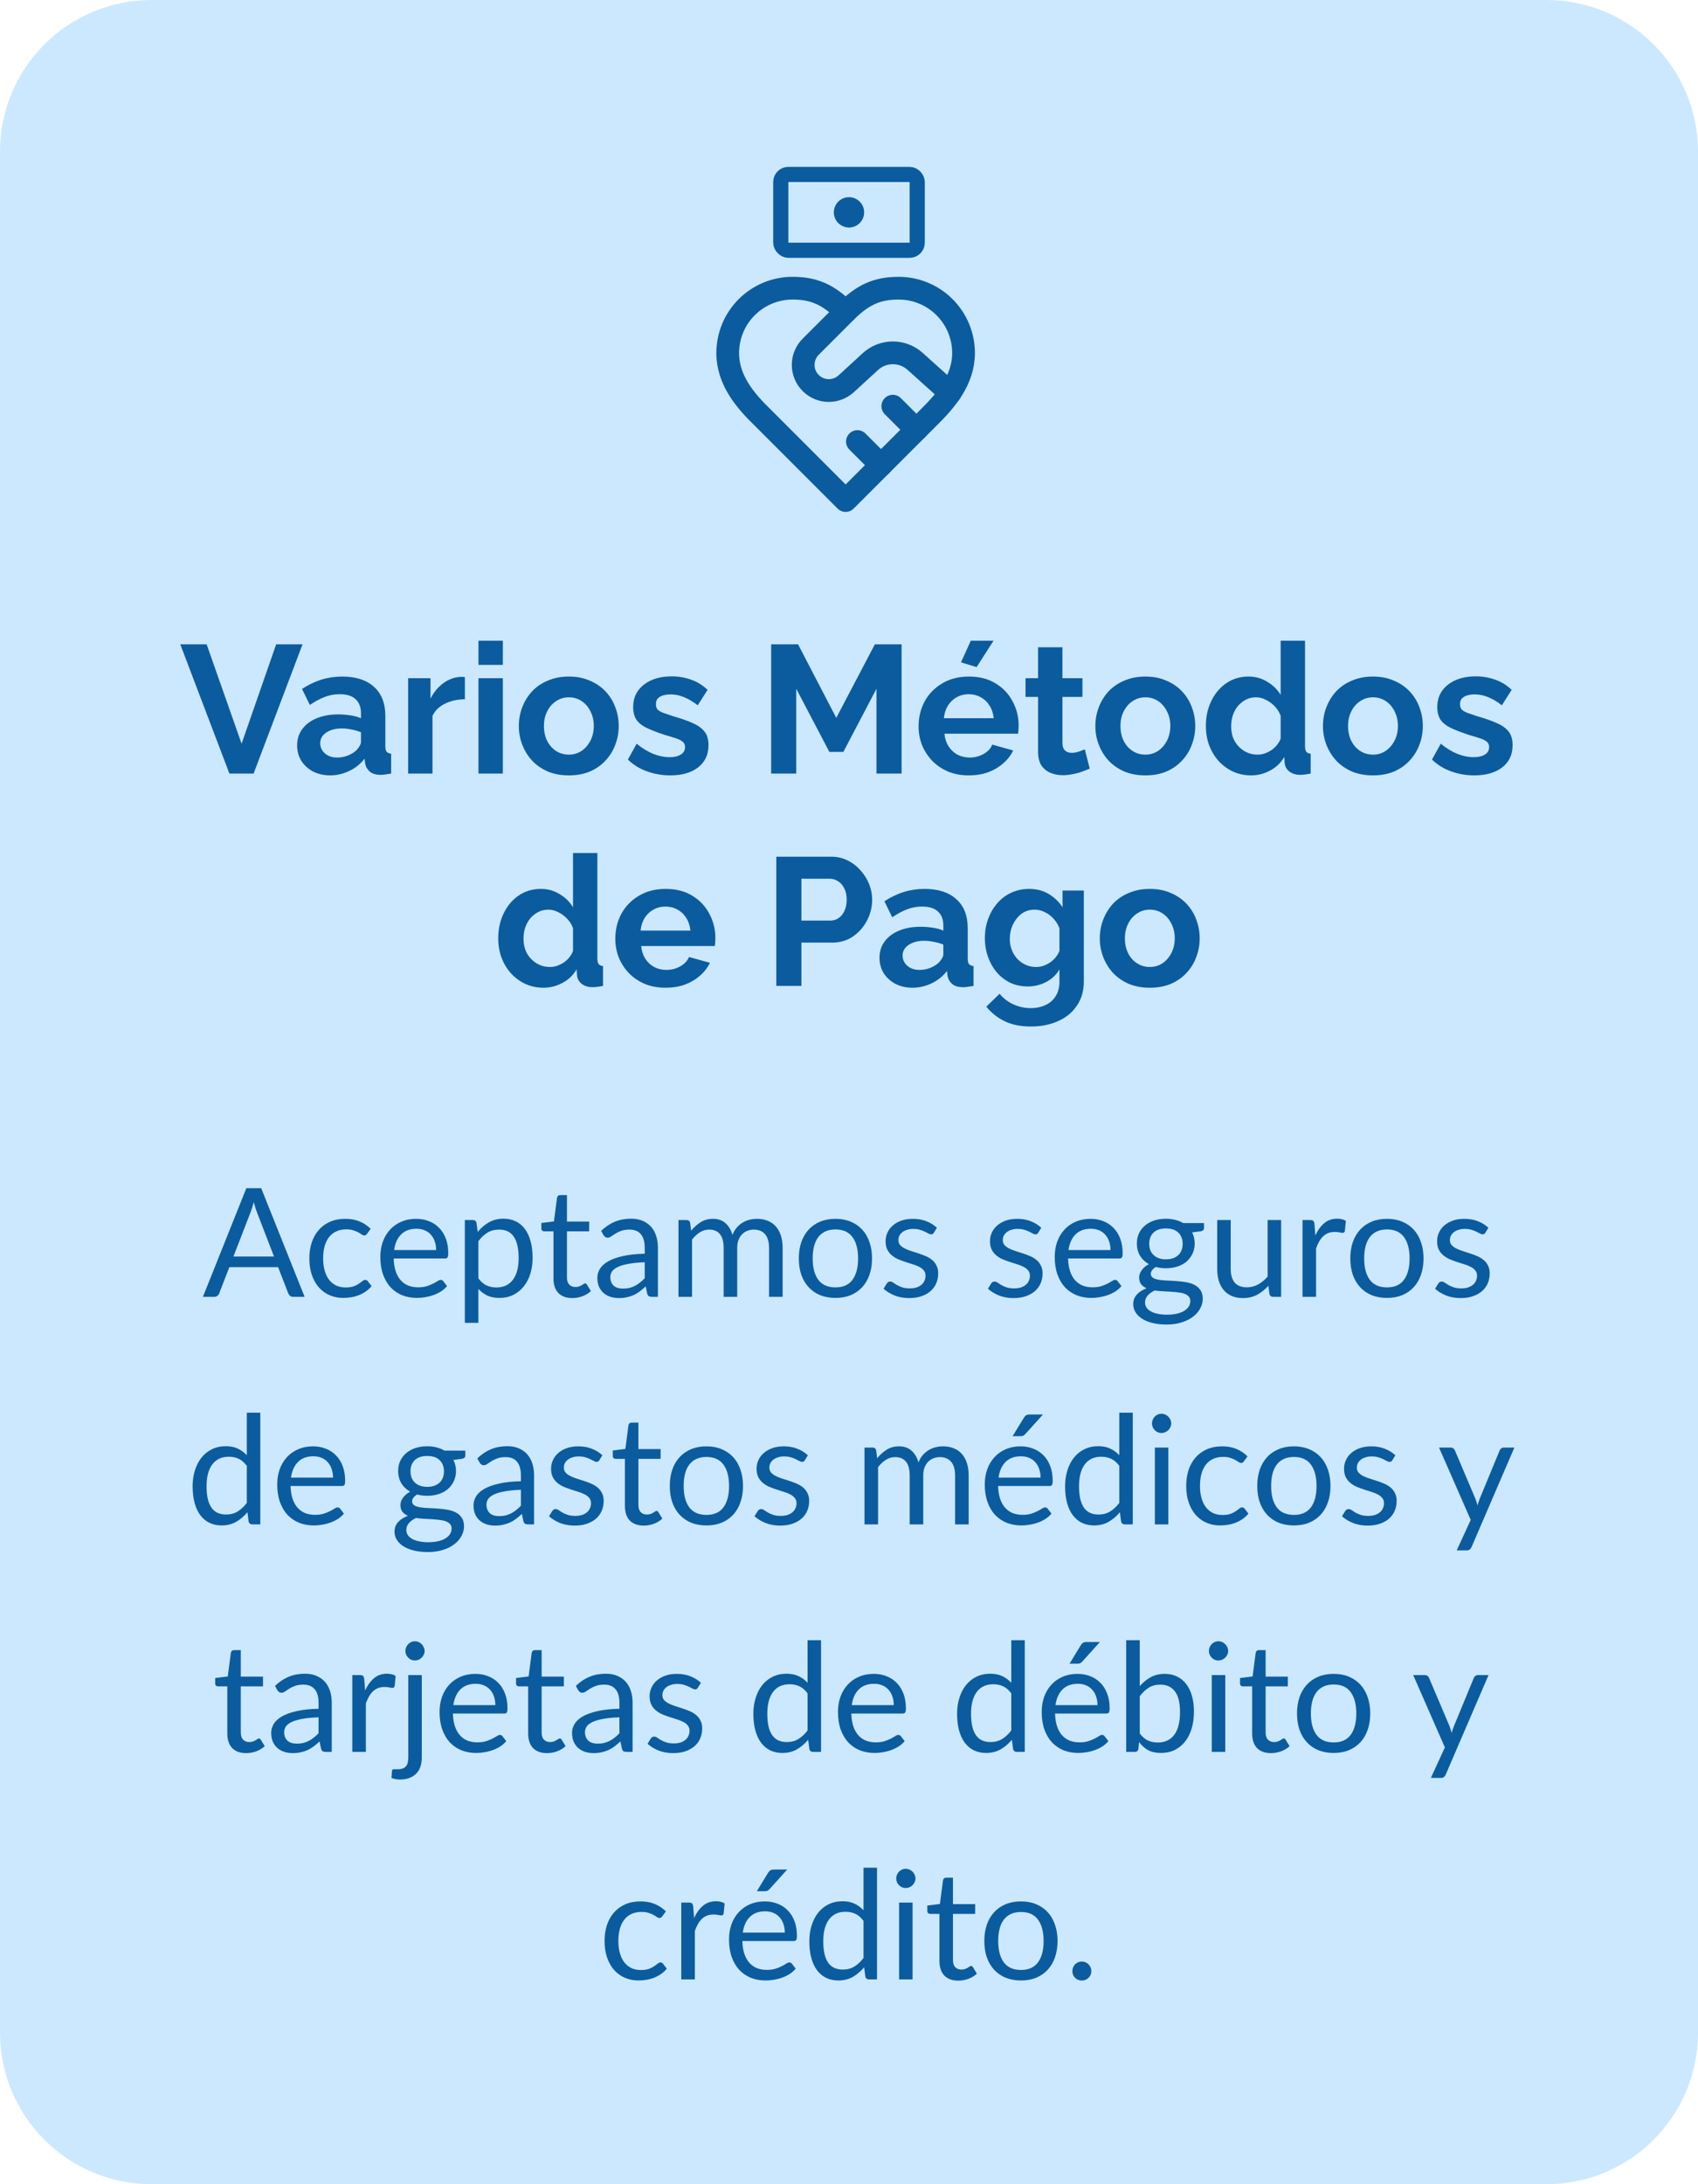
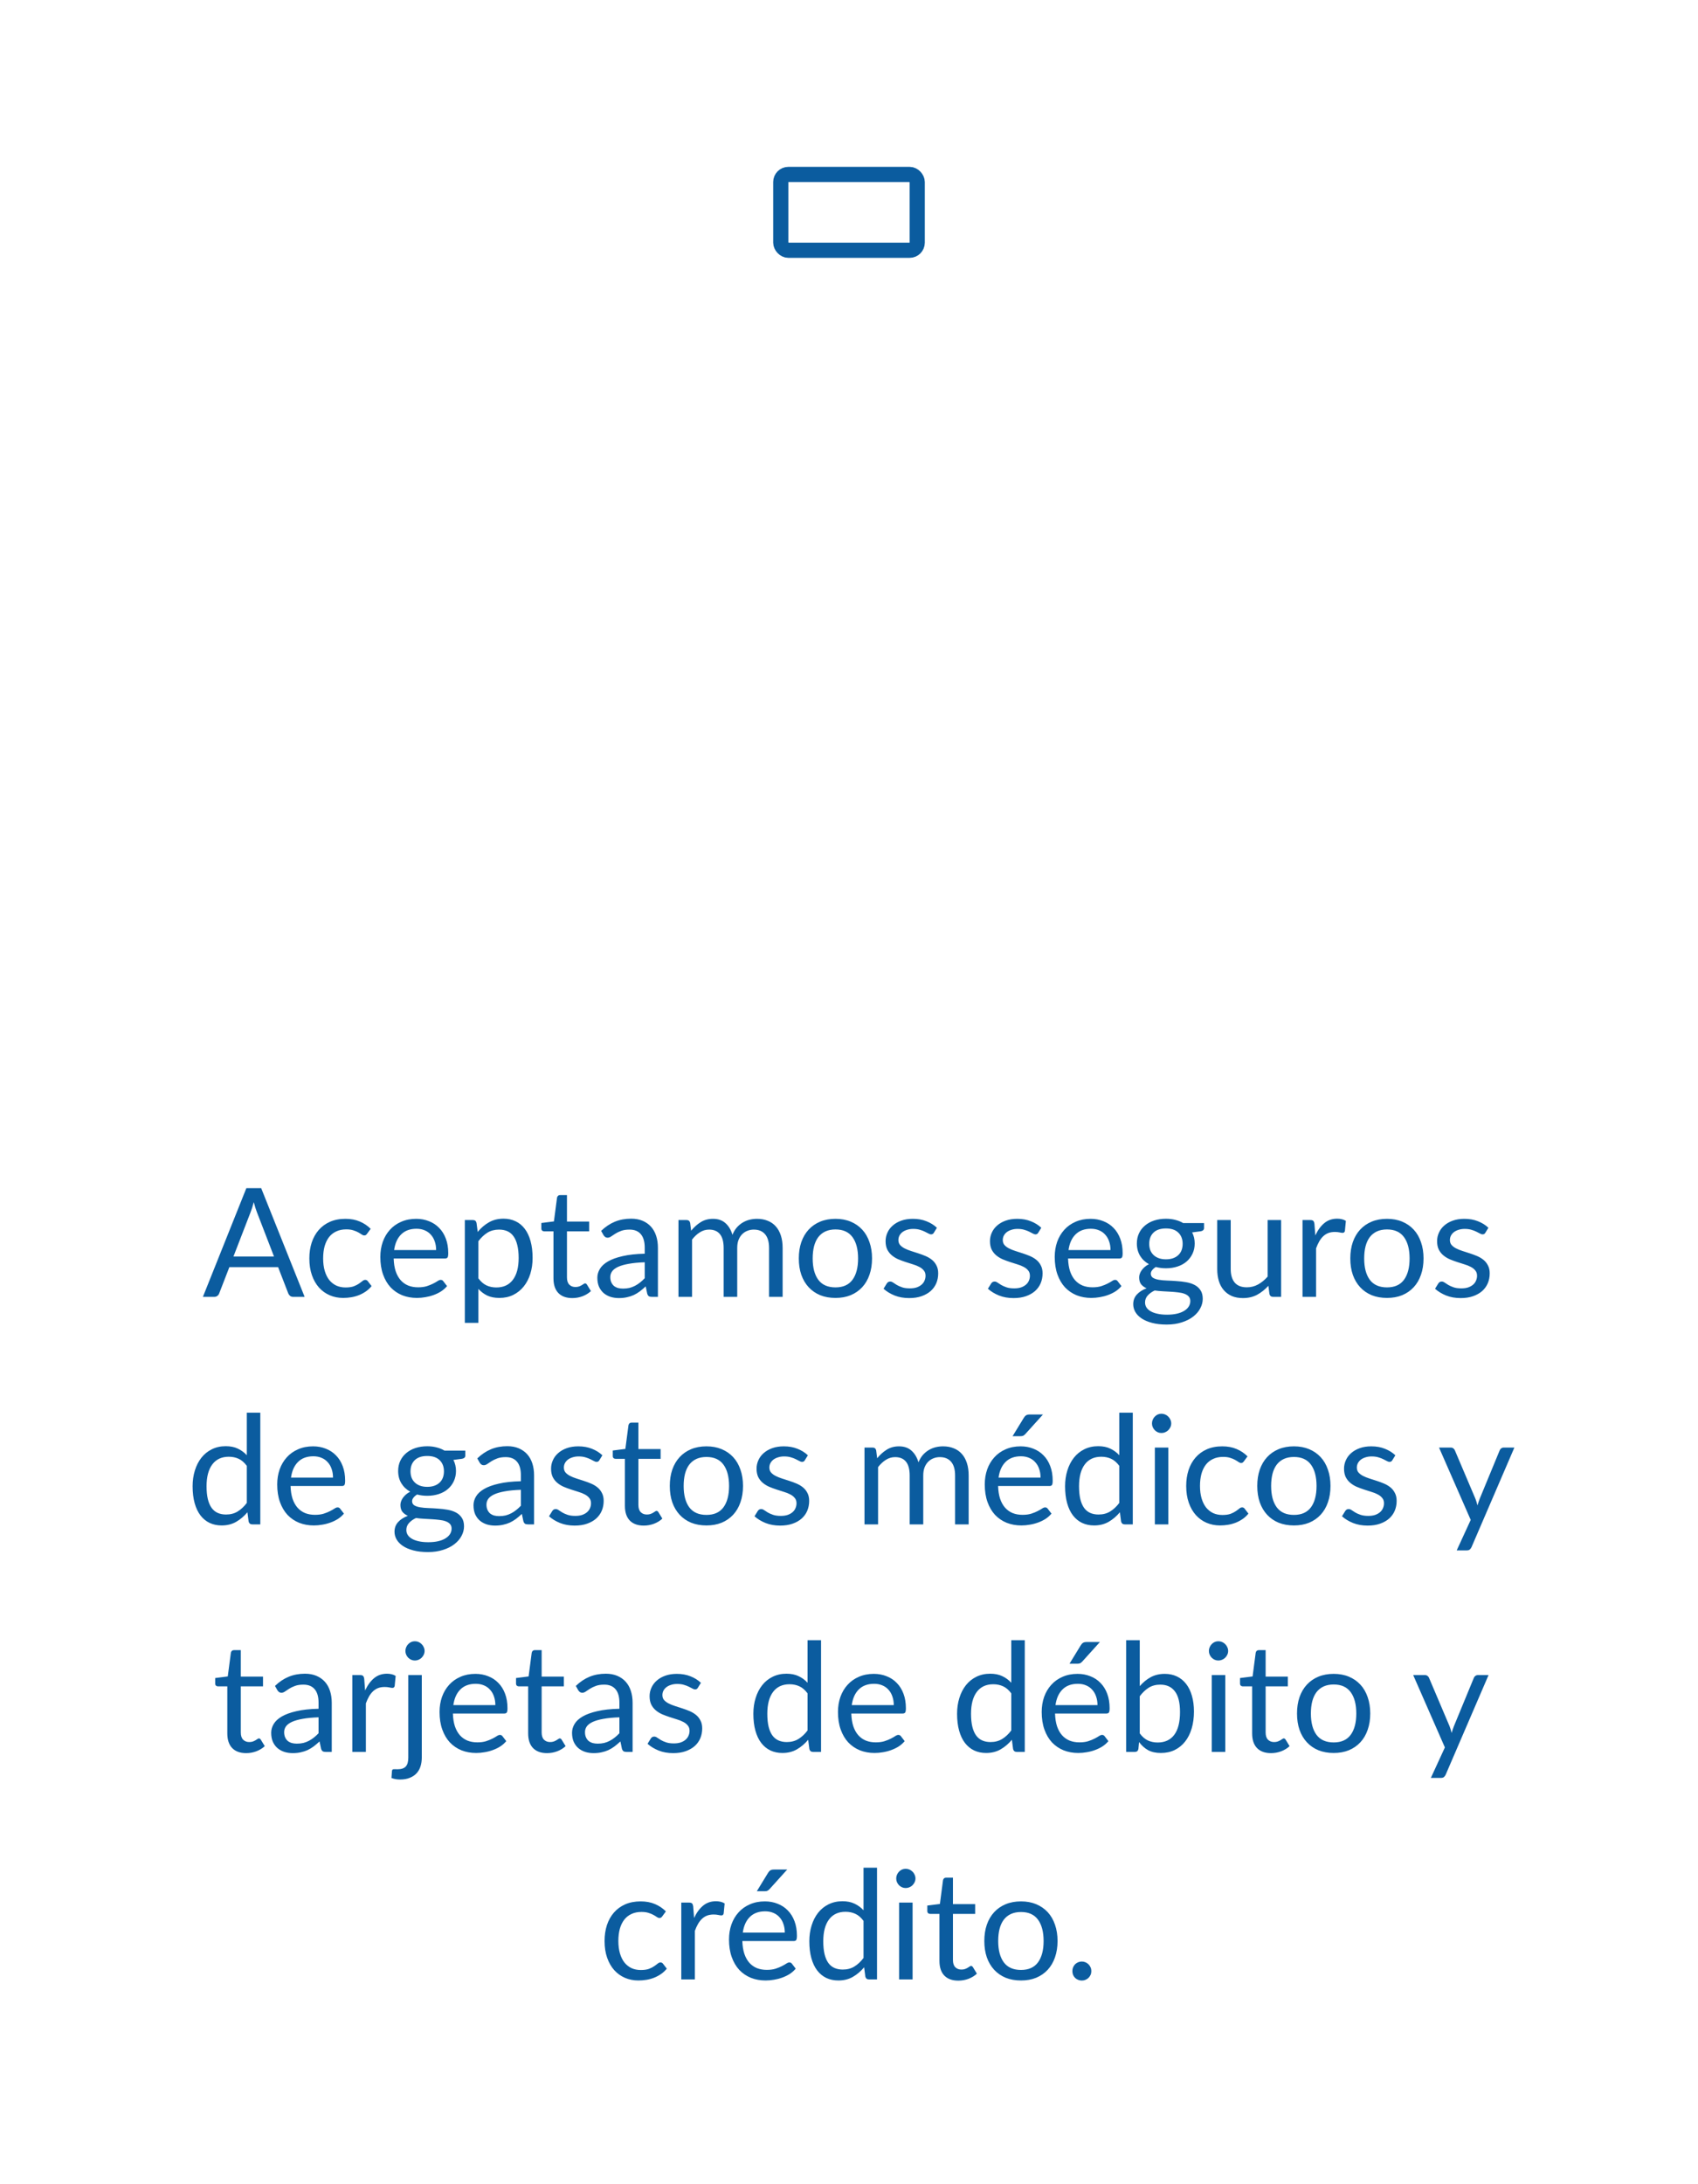
<svg xmlns="http://www.w3.org/2000/svg" width="224" height="288" viewBox="0 0 224 288" fill="none">
-   <path d="M0 20C0 8.954 8.954 0 20 0H204C215.046 0 224 8.954 224 20V268C224 279.046 215.046 288 204 288H20C8.954 288 0 279.046 0 268V20Z" fill="#CCE8FF" />
-   <path d="M122.444 55.111C124.762 52.84 127.111 50.118 127.111 46.556C127.111 44.286 126.21 42.11 124.605 40.506C123.001 38.901 120.825 38 118.556 38C115.818 38 113.889 38.778 111.556 41.111C109.222 38.778 107.293 38 104.556 38C102.286 38 100.11 38.901 98.506 40.506C96.901 42.11 96 44.286 96 46.556C96 50.133 98.333 52.856 100.667 55.111L111.556 66L122.444 55.111Z" stroke="#0B5C9F" stroke-width="3" stroke-linecap="round" stroke-linejoin="round" />
-   <path d="M111.556 41.111L106.951 45.716C106.635 46.029 106.385 46.403 106.213 46.814C106.042 47.225 105.954 47.666 105.954 48.111C105.954 48.557 106.042 48.998 106.213 49.409C106.385 49.82 106.635 50.193 106.951 50.507C108.227 51.782 110.265 51.829 111.618 50.616L114.838 47.66C115.645 46.928 116.696 46.522 117.786 46.522C118.876 46.522 119.927 46.928 120.734 47.66L125.338 51.798M120.889 56.667L117.778 53.556M116.223 61.334L113.111 58.222" stroke="#0B5C9F" stroke-width="3" stroke-linecap="round" stroke-linejoin="round" />
  <rect x="103" y="23" width="18" height="10" rx="1" stroke="#0B5C9F" stroke-width="2" />
-   <circle cx="112" cy="28" r="2" fill="#0B5C9F" />
-   <path d="M27.262 84.96L31.87 98.064L36.43 84.96H39.91L33.454 102H30.262L23.782 84.96H27.262ZM39.194 98.28C39.194 97.464 39.418 96.752 39.866 96.144C40.33 95.52 40.97 95.04 41.786 94.704C42.602 94.368 43.538 94.2 44.594 94.2C45.122 94.2 45.658 94.24 46.202 94.32C46.746 94.4 47.218 94.528 47.618 94.704V94.032C47.618 93.232 47.378 92.616 46.898 92.184C46.434 91.752 45.738 91.536 44.81 91.536C44.122 91.536 43.466 91.656 42.842 91.896C42.218 92.136 41.562 92.488 40.874 92.952L39.842 90.84C40.674 90.296 41.522 89.888 42.386 89.616C43.266 89.344 44.186 89.208 45.146 89.208C46.938 89.208 48.33 89.656 49.322 90.552C50.33 91.448 50.834 92.728 50.834 94.392V98.4C50.834 98.736 50.89 98.976 51.002 99.12C51.13 99.264 51.33 99.352 51.602 99.384V102C51.314 102.048 51.05 102.088 50.81 102.12C50.586 102.152 50.394 102.168 50.234 102.168C49.594 102.168 49.106 102.024 48.77 101.736C48.45 101.448 48.25 101.096 48.17 100.68L48.098 100.032C47.554 100.736 46.874 101.28 46.058 101.664C45.242 102.048 44.41 102.24 43.562 102.24C42.73 102.24 41.978 102.072 41.306 101.736C40.65 101.384 40.13 100.912 39.746 100.32C39.378 99.712 39.194 99.032 39.194 98.28ZM47.018 98.928C47.194 98.736 47.338 98.544 47.45 98.352C47.562 98.16 47.618 97.984 47.618 97.824V96.552C47.234 96.392 46.818 96.272 46.37 96.192C45.922 96.096 45.498 96.048 45.098 96.048C44.266 96.048 43.578 96.232 43.034 96.6C42.506 96.952 42.242 97.424 42.242 98.016C42.242 98.336 42.33 98.64 42.506 98.928C42.682 99.216 42.938 99.448 43.274 99.624C43.61 99.8 44.01 99.888 44.474 99.888C44.954 99.888 45.426 99.8 45.89 99.624C46.354 99.432 46.73 99.2 47.018 98.928ZM61.327 92.208C60.351 92.208 59.479 92.4 58.711 92.784C57.943 93.152 57.391 93.688 57.055 94.392V102H53.839V89.424H56.791V92.112C57.239 91.248 57.807 90.568 58.495 90.072C59.183 89.576 59.911 89.304 60.679 89.256C60.855 89.256 60.991 89.256 61.087 89.256C61.183 89.256 61.263 89.264 61.327 89.28V92.208ZM63.12 102V89.424H66.336V102H63.12ZM63.12 87.672V84.48H66.336V87.672H63.12ZM75.045 102.24C74.021 102.24 73.101 102.072 72.285 101.736C71.469 101.384 70.773 100.904 70.197 100.296C69.637 99.688 69.205 98.992 68.901 98.208C68.597 97.424 68.445 96.6 68.445 95.736C68.445 94.856 68.597 94.024 68.901 93.24C69.205 92.456 69.637 91.76 70.197 91.152C70.773 90.544 71.469 90.072 72.285 89.736C73.101 89.384 74.021 89.208 75.045 89.208C76.069 89.208 76.981 89.384 77.781 89.736C78.597 90.072 79.293 90.544 79.869 91.152C80.445 91.76 80.877 92.456 81.165 93.24C81.469 94.024 81.621 94.856 81.621 95.736C81.621 96.6 81.469 97.424 81.165 98.208C80.877 98.992 80.445 99.688 79.869 100.296C79.309 100.904 78.621 101.384 77.805 101.736C76.989 102.072 76.069 102.24 75.045 102.24ZM71.757 95.736C71.757 96.472 71.901 97.128 72.189 97.704C72.477 98.264 72.869 98.704 73.365 99.024C73.861 99.344 74.421 99.504 75.045 99.504C75.653 99.504 76.205 99.344 76.701 99.024C77.197 98.688 77.589 98.24 77.877 97.68C78.181 97.104 78.333 96.448 78.333 95.712C78.333 94.992 78.181 94.344 77.877 93.768C77.589 93.192 77.197 92.744 76.701 92.424C76.205 92.104 75.653 91.944 75.045 91.944C74.421 91.944 73.861 92.112 73.365 92.448C72.869 92.768 72.477 93.216 72.189 93.792C71.901 94.352 71.757 95 71.757 95.736ZM88.424 102.24C87.352 102.24 86.328 102.064 85.352 101.712C84.376 101.36 83.536 100.84 82.832 100.152L83.984 98.064C84.736 98.672 85.472 99.12 86.192 99.408C86.928 99.696 87.632 99.84 88.304 99.84C88.928 99.84 89.424 99.728 89.792 99.504C90.176 99.28 90.368 98.944 90.368 98.496C90.368 98.192 90.264 97.96 90.056 97.8C89.848 97.624 89.544 97.472 89.144 97.344C88.76 97.216 88.288 97.072 87.728 96.912C86.8 96.608 86.024 96.312 85.4 96.024C84.776 95.736 84.304 95.376 83.984 94.944C83.68 94.496 83.528 93.928 83.528 93.24C83.528 92.408 83.736 91.696 84.152 91.104C84.584 90.496 85.176 90.024 85.928 89.688C86.696 89.352 87.592 89.184 88.616 89.184C89.512 89.184 90.36 89.328 91.16 89.616C91.96 89.888 92.688 90.336 93.344 90.96L92.048 93C91.408 92.504 90.8 92.144 90.224 91.92C89.648 91.68 89.064 91.56 88.472 91.56C88.136 91.56 87.816 91.6 87.512 91.68C87.224 91.76 86.984 91.896 86.792 92.088C86.616 92.264 86.528 92.52 86.528 92.856C86.528 93.16 86.608 93.4 86.768 93.576C86.944 93.736 87.2 93.88 87.536 94.008C87.888 94.136 88.312 94.28 88.808 94.44C89.816 94.728 90.664 95.024 91.352 95.328C92.056 95.632 92.584 96.008 92.936 96.456C93.288 96.888 93.464 97.488 93.464 98.256C93.464 99.504 93.008 100.48 92.096 101.184C91.184 101.888 89.96 102.24 88.424 102.24ZM115.625 102V90.816L111.257 99.144H109.409L105.041 90.816V102H101.729V84.96H105.281L110.321 94.656L115.409 84.96H118.937V102H115.625ZM127.804 102.24C126.796 102.24 125.884 102.072 125.068 101.736C124.252 101.384 123.556 100.912 122.98 100.32C122.404 99.712 121.956 99.024 121.636 98.256C121.332 97.472 121.18 96.648 121.18 95.784C121.18 94.584 121.444 93.488 121.972 92.496C122.516 91.504 123.284 90.712 124.276 90.12C125.284 89.512 126.468 89.208 127.828 89.208C129.204 89.208 130.38 89.512 131.356 90.12C132.332 90.712 133.076 91.504 133.588 92.496C134.116 93.472 134.38 94.528 134.38 95.664C134.38 95.856 134.372 96.056 134.356 96.264C134.34 96.456 134.324 96.616 134.308 96.744H124.588C124.652 97.384 124.836 97.944 125.14 98.424C125.46 98.904 125.86 99.272 126.34 99.528C126.836 99.768 127.364 99.888 127.924 99.888C128.564 99.888 129.164 99.736 129.724 99.432C130.3 99.112 130.692 98.696 130.9 98.184L133.66 98.952C133.356 99.592 132.916 100.16 132.34 100.656C131.78 101.152 131.116 101.544 130.348 101.832C129.58 102.104 128.732 102.24 127.804 102.24ZM124.516 94.704H131.092C131.028 94.064 130.844 93.512 130.54 93.048C130.252 92.568 129.868 92.2 129.388 91.944C128.908 91.672 128.372 91.536 127.78 91.536C127.204 91.536 126.676 91.672 126.196 91.944C125.732 92.2 125.348 92.568 125.044 93.048C124.756 93.512 124.58 94.064 124.516 94.704ZM128.836 87.96L126.772 87.336L128.068 84.48H131.068L128.836 87.96ZM143.758 101.352C143.486 101.464 143.158 101.592 142.774 101.736C142.39 101.88 141.974 101.992 141.526 102.072C141.094 102.168 140.654 102.216 140.206 102.216C139.614 102.216 139.07 102.112 138.574 101.904C138.078 101.696 137.678 101.368 137.374 100.92C137.086 100.456 136.942 99.856 136.942 99.12V91.896H135.286V89.424H136.942V85.344H140.158V89.424H142.798V91.896H140.158V98.04C140.174 98.472 140.294 98.784 140.518 98.976C140.742 99.168 141.022 99.264 141.358 99.264C141.694 99.264 142.022 99.208 142.342 99.096C142.662 98.984 142.918 98.888 143.11 98.808L143.758 101.352ZM151.1 102.24C150.076 102.24 149.156 102.072 148.34 101.736C147.524 101.384 146.828 100.904 146.252 100.296C145.692 99.688 145.26 98.992 144.956 98.208C144.652 97.424 144.5 96.6 144.5 95.736C144.5 94.856 144.652 94.024 144.956 93.24C145.26 92.456 145.692 91.76 146.252 91.152C146.828 90.544 147.524 90.072 148.34 89.736C149.156 89.384 150.076 89.208 151.1 89.208C152.124 89.208 153.036 89.384 153.836 89.736C154.652 90.072 155.348 90.544 155.924 91.152C156.5 91.76 156.932 92.456 157.22 93.24C157.524 94.024 157.676 94.856 157.676 95.736C157.676 96.6 157.524 97.424 157.22 98.208C156.932 98.992 156.5 99.688 155.924 100.296C155.364 100.904 154.676 101.384 153.86 101.736C153.044 102.072 152.124 102.24 151.1 102.24ZM147.812 95.736C147.812 96.472 147.956 97.128 148.244 97.704C148.532 98.264 148.924 98.704 149.42 99.024C149.916 99.344 150.476 99.504 151.1 99.504C151.708 99.504 152.26 99.344 152.756 99.024C153.252 98.688 153.644 98.24 153.932 97.68C154.236 97.104 154.388 96.448 154.388 95.712C154.388 94.992 154.236 94.344 153.932 93.768C153.644 93.192 153.252 92.744 152.756 92.424C152.26 92.104 151.708 91.944 151.1 91.944C150.476 91.944 149.916 92.112 149.42 92.448C148.924 92.768 148.532 93.216 148.244 93.792C147.956 94.352 147.812 95 147.812 95.736ZM159.079 95.712C159.079 94.496 159.319 93.4 159.799 92.424C160.279 91.432 160.943 90.648 161.791 90.072C162.639 89.496 163.607 89.208 164.695 89.208C165.623 89.208 166.455 89.44 167.191 89.904C167.943 90.352 168.527 90.928 168.943 91.632V84.48H172.159V98.4C172.159 98.736 172.215 98.976 172.327 99.12C172.439 99.264 172.631 99.352 172.903 99.384V102C172.343 102.112 171.887 102.168 171.535 102.168C170.959 102.168 170.479 102.024 170.095 101.736C169.727 101.448 169.519 101.072 169.471 100.608L169.423 99.816C168.959 100.6 168.327 101.2 167.527 101.616C166.743 102.032 165.919 102.24 165.055 102.24C164.191 102.24 163.391 102.072 162.655 101.736C161.935 101.4 161.303 100.936 160.759 100.344C160.231 99.752 159.815 99.064 159.511 98.28C159.223 97.48 159.079 96.624 159.079 95.712ZM168.943 97.392V94.392C168.783 93.928 168.527 93.512 168.175 93.144C167.823 92.776 167.431 92.488 166.999 92.28C166.567 92.056 166.135 91.944 165.703 91.944C165.207 91.944 164.759 92.048 164.359 92.256C163.959 92.464 163.607 92.744 163.303 93.096C163.015 93.448 162.791 93.856 162.631 94.32C162.487 94.784 162.415 95.272 162.415 95.784C162.415 96.296 162.495 96.784 162.655 97.248C162.831 97.696 163.079 98.088 163.399 98.424C163.719 98.76 164.087 99.024 164.503 99.216C164.935 99.408 165.399 99.504 165.895 99.504C166.199 99.504 166.503 99.456 166.807 99.36C167.127 99.248 167.423 99.104 167.695 98.928C167.983 98.736 168.231 98.512 168.439 98.256C168.663 97.984 168.831 97.696 168.943 97.392ZM181.124 102.24C180.1 102.24 179.18 102.072 178.364 101.736C177.548 101.384 176.852 100.904 176.276 100.296C175.716 99.688 175.284 98.992 174.98 98.208C174.676 97.424 174.524 96.6 174.524 95.736C174.524 94.856 174.676 94.024 174.98 93.24C175.284 92.456 175.716 91.76 176.276 91.152C176.852 90.544 177.548 90.072 178.364 89.736C179.18 89.384 180.1 89.208 181.124 89.208C182.148 89.208 183.06 89.384 183.86 89.736C184.676 90.072 185.372 90.544 185.948 91.152C186.524 91.76 186.956 92.456 187.244 93.24C187.548 94.024 187.7 94.856 187.7 95.736C187.7 96.6 187.548 97.424 187.244 98.208C186.956 98.992 186.524 99.688 185.948 100.296C185.388 100.904 184.7 101.384 183.884 101.736C183.068 102.072 182.148 102.24 181.124 102.24ZM177.836 95.736C177.836 96.472 177.98 97.128 178.268 97.704C178.556 98.264 178.948 98.704 179.444 99.024C179.94 99.344 180.5 99.504 181.124 99.504C181.732 99.504 182.284 99.344 182.78 99.024C183.276 98.688 183.668 98.24 183.956 97.68C184.26 97.104 184.412 96.448 184.412 95.712C184.412 94.992 184.26 94.344 183.956 93.768C183.668 93.192 183.276 92.744 182.78 92.424C182.284 92.104 181.732 91.944 181.124 91.944C180.5 91.944 179.94 92.112 179.444 92.448C178.948 92.768 178.556 93.216 178.268 93.792C177.98 94.352 177.836 95 177.836 95.736ZM194.502 102.24C193.43 102.24 192.406 102.064 191.43 101.712C190.454 101.36 189.614 100.84 188.91 100.152L190.062 98.064C190.814 98.672 191.55 99.12 192.27 99.408C193.006 99.696 193.71 99.84 194.382 99.84C195.006 99.84 195.502 99.728 195.87 99.504C196.254 99.28 196.446 98.944 196.446 98.496C196.446 98.192 196.342 97.96 196.134 97.8C195.926 97.624 195.622 97.472 195.222 97.344C194.838 97.216 194.366 97.072 193.806 96.912C192.878 96.608 192.102 96.312 191.478 96.024C190.854 95.736 190.382 95.376 190.062 94.944C189.758 94.496 189.606 93.928 189.606 93.24C189.606 92.408 189.814 91.696 190.23 91.104C190.662 90.496 191.254 90.024 192.006 89.688C192.774 89.352 193.67 89.184 194.694 89.184C195.59 89.184 196.438 89.328 197.238 89.616C198.038 89.888 198.766 90.336 199.422 90.96L198.126 93C197.486 92.504 196.878 92.144 196.302 91.92C195.726 91.68 195.142 91.56 194.55 91.56C194.214 91.56 193.894 91.6 193.59 91.68C193.302 91.76 193.062 91.896 192.87 92.088C192.694 92.264 192.606 92.52 192.606 92.856C192.606 93.16 192.686 93.4 192.846 93.576C193.022 93.736 193.278 93.88 193.614 94.008C193.966 94.136 194.39 94.28 194.886 94.44C195.894 94.728 196.742 95.024 197.43 95.328C198.134 95.632 198.662 96.008 199.014 96.456C199.366 96.888 199.542 97.488 199.542 98.256C199.542 99.504 199.086 100.48 198.174 101.184C197.262 101.888 196.038 102.24 194.502 102.24ZM65.727 123.712C65.727 122.496 65.967 121.4 66.447 120.424C66.927 119.432 67.591 118.648 68.439 118.072C69.287 117.496 70.255 117.208 71.343 117.208C72.271 117.208 73.103 117.44 73.839 117.904C74.591 118.352 75.175 118.928 75.591 119.632V112.48H78.807V126.4C78.807 126.736 78.863 126.976 78.975 127.12C79.087 127.264 79.279 127.352 79.551 127.384V130C78.991 130.112 78.535 130.168 78.183 130.168C77.607 130.168 77.127 130.024 76.743 129.736C76.375 129.448 76.167 129.072 76.119 128.608L76.071 127.816C75.607 128.6 74.975 129.2 74.175 129.616C73.391 130.032 72.567 130.24 71.703 130.24C70.839 130.24 70.039 130.072 69.303 129.736C68.583 129.4 67.951 128.936 67.407 128.344C66.879 127.752 66.463 127.064 66.159 126.28C65.871 125.48 65.727 124.624 65.727 123.712ZM75.591 125.392V122.392C75.431 121.928 75.175 121.512 74.823 121.144C74.471 120.776 74.079 120.488 73.647 120.28C73.215 120.056 72.783 119.944 72.351 119.944C71.855 119.944 71.407 120.048 71.007 120.256C70.607 120.464 70.255 120.744 69.951 121.096C69.663 121.448 69.439 121.856 69.279 122.32C69.135 122.784 69.063 123.272 69.063 123.784C69.063 124.296 69.143 124.784 69.303 125.248C69.479 125.696 69.727 126.088 70.047 126.424C70.367 126.76 70.735 127.024 71.151 127.216C71.583 127.408 72.047 127.504 72.543 127.504C72.847 127.504 73.151 127.456 73.455 127.36C73.775 127.248 74.071 127.104 74.343 126.928C74.631 126.736 74.879 126.512 75.087 126.256C75.311 125.984 75.479 125.696 75.591 125.392ZM87.796 130.24C86.788 130.24 85.876 130.072 85.06 129.736C84.244 129.384 83.548 128.912 82.972 128.32C82.396 127.712 81.948 127.024 81.628 126.256C81.324 125.472 81.172 124.648 81.172 123.784C81.172 122.584 81.436 121.488 81.964 120.496C82.508 119.504 83.276 118.712 84.268 118.12C85.276 117.512 86.46 117.208 87.82 117.208C89.196 117.208 90.372 117.512 91.348 118.12C92.324 118.712 93.068 119.504 93.58 120.496C94.108 121.472 94.372 122.528 94.372 123.664C94.372 123.856 94.364 124.056 94.348 124.264C94.332 124.456 94.316 124.616 94.3 124.744H84.58C84.644 125.384 84.828 125.944 85.132 126.424C85.452 126.904 85.852 127.272 86.332 127.528C86.828 127.768 87.356 127.888 87.916 127.888C88.556 127.888 89.156 127.736 89.716 127.432C90.292 127.112 90.684 126.696 90.892 126.184L93.652 126.952C93.348 127.592 92.908 128.16 92.332 128.656C91.772 129.152 91.108 129.544 90.34 129.832C89.572 130.104 88.724 130.24 87.796 130.24ZM84.508 122.704H91.084C91.02 122.064 90.836 121.512 90.532 121.048C90.244 120.568 89.86 120.2 89.38 119.944C88.9 119.672 88.364 119.536 87.772 119.536C87.196 119.536 86.668 119.672 86.188 119.944C85.724 120.2 85.34 120.568 85.036 121.048C84.748 121.512 84.572 122.064 84.508 122.704ZM102.409 130V112.96H109.633C110.417 112.96 111.137 113.12 111.793 113.44C112.449 113.76 113.017 114.192 113.497 114.736C113.993 115.28 114.377 115.888 114.649 116.56C114.921 117.232 115.057 117.92 115.057 118.624C115.057 119.584 114.833 120.496 114.385 121.36C113.937 122.224 113.321 122.928 112.537 123.472C111.753 124.016 110.825 124.288 109.753 124.288H105.721V130H102.409ZM105.721 121.384H109.561C109.961 121.384 110.321 121.272 110.641 121.048C110.961 120.824 111.217 120.504 111.409 120.088C111.601 119.656 111.697 119.168 111.697 118.624C111.697 118.032 111.585 117.528 111.361 117.112C111.153 116.696 110.873 116.384 110.521 116.176C110.185 115.968 109.817 115.864 109.417 115.864H105.721V121.384ZM116.022 126.28C116.022 125.464 116.246 124.752 116.694 124.144C117.158 123.52 117.798 123.04 118.614 122.704C119.43 122.368 120.366 122.2 121.422 122.2C121.95 122.2 122.486 122.24 123.03 122.32C123.574 122.4 124.046 122.528 124.446 122.704V122.032C124.446 121.232 124.206 120.616 123.726 120.184C123.262 119.752 122.566 119.536 121.638 119.536C120.95 119.536 120.294 119.656 119.67 119.896C119.046 120.136 118.39 120.488 117.702 120.952L116.67 118.84C117.502 118.296 118.35 117.888 119.214 117.616C120.094 117.344 121.014 117.208 121.974 117.208C123.766 117.208 125.158 117.656 126.15 118.552C127.158 119.448 127.662 120.728 127.662 122.392V126.4C127.662 126.736 127.718 126.976 127.83 127.12C127.958 127.264 128.158 127.352 128.43 127.384V130C128.142 130.048 127.878 130.088 127.638 130.12C127.414 130.152 127.222 130.168 127.062 130.168C126.422 130.168 125.934 130.024 125.598 129.736C125.278 129.448 125.078 129.096 124.998 128.68L124.926 128.032C124.382 128.736 123.702 129.28 122.886 129.664C122.07 130.048 121.238 130.24 120.39 130.24C119.558 130.24 118.806 130.072 118.134 129.736C117.478 129.384 116.958 128.912 116.574 128.32C116.206 127.712 116.022 127.032 116.022 126.28ZM123.846 126.928C124.022 126.736 124.166 126.544 124.278 126.352C124.39 126.16 124.446 125.984 124.446 125.824V124.552C124.062 124.392 123.646 124.272 123.198 124.192C122.75 124.096 122.326 124.048 121.926 124.048C121.094 124.048 120.406 124.232 119.862 124.6C119.334 124.952 119.07 125.424 119.07 126.016C119.07 126.336 119.158 126.64 119.334 126.928C119.51 127.216 119.766 127.448 120.102 127.624C120.438 127.8 120.838 127.888 121.302 127.888C121.782 127.888 122.254 127.8 122.718 127.624C123.182 127.432 123.558 127.2 123.846 126.928ZM135.587 130.072C134.755 130.072 133.987 129.912 133.283 129.592C132.595 129.256 131.995 128.792 131.483 128.2C130.987 127.608 130.603 126.928 130.331 126.16C130.059 125.392 129.923 124.576 129.923 123.712C129.923 122.8 130.067 121.952 130.355 121.168C130.643 120.384 131.043 119.696 131.555 119.104C132.083 118.496 132.699 118.032 133.403 117.712C134.123 117.376 134.915 117.208 135.779 117.208C136.755 117.208 137.611 117.432 138.347 117.88C139.083 118.312 139.691 118.896 140.171 119.632V117.424H142.979V129.4C142.979 130.648 142.675 131.712 142.067 132.592C141.475 133.488 140.651 134.168 139.595 134.632C138.539 135.112 137.339 135.352 135.995 135.352C134.635 135.352 133.483 135.12 132.539 134.656C131.595 134.208 130.787 133.568 130.115 132.736L131.867 131.032C132.347 131.624 132.947 132.088 133.667 132.424C134.403 132.76 135.179 132.928 135.995 132.928C136.683 132.928 137.307 132.8 137.867 132.544C138.443 132.304 138.899 131.92 139.235 131.392C139.587 130.88 139.763 130.216 139.763 129.4V127.816C139.347 128.536 138.755 129.096 137.987 129.496C137.235 129.88 136.435 130.072 135.587 130.072ZM136.667 127.504C137.019 127.504 137.355 127.448 137.675 127.336C137.995 127.224 138.291 127.072 138.563 126.88C138.835 126.688 139.075 126.464 139.283 126.208C139.491 125.936 139.651 125.664 139.763 125.392V122.392C139.571 121.896 139.299 121.464 138.947 121.096C138.611 120.728 138.227 120.448 137.795 120.256C137.379 120.048 136.939 119.944 136.475 119.944C135.979 119.944 135.531 120.048 135.131 120.256C134.731 120.464 134.387 120.76 134.099 121.144C133.811 121.512 133.587 121.928 133.427 122.392C133.283 122.84 133.211 123.312 133.211 123.808C133.211 124.32 133.299 124.8 133.475 125.248C133.651 125.696 133.891 126.088 134.195 126.424C134.515 126.76 134.883 127.024 135.299 127.216C135.731 127.408 136.187 127.504 136.667 127.504ZM151.686 130.24C150.662 130.24 149.742 130.072 148.926 129.736C148.11 129.384 147.414 128.904 146.838 128.296C146.278 127.688 145.846 126.992 145.542 126.208C145.238 125.424 145.086 124.6 145.086 123.736C145.086 122.856 145.238 122.024 145.542 121.24C145.846 120.456 146.278 119.76 146.838 119.152C147.414 118.544 148.11 118.072 148.926 117.736C149.742 117.384 150.662 117.208 151.686 117.208C152.71 117.208 153.622 117.384 154.422 117.736C155.238 118.072 155.934 118.544 156.51 119.152C157.086 119.76 157.518 120.456 157.806 121.24C158.11 122.024 158.262 122.856 158.262 123.736C158.262 124.6 158.11 125.424 157.806 126.208C157.518 126.992 157.086 127.688 156.51 128.296C155.95 128.904 155.262 129.384 154.446 129.736C153.63 130.072 152.71 130.24 151.686 130.24ZM148.398 123.736C148.398 124.472 148.542 125.128 148.83 125.704C149.118 126.264 149.51 126.704 150.006 127.024C150.502 127.344 151.062 127.504 151.686 127.504C152.294 127.504 152.846 127.344 153.342 127.024C153.838 126.688 154.23 126.24 154.518 125.68C154.822 125.104 154.974 124.448 154.974 123.712C154.974 122.992 154.822 122.344 154.518 121.768C154.23 121.192 153.838 120.744 153.342 120.424C152.846 120.104 152.294 119.944 151.686 119.944C151.062 119.944 150.502 120.112 150.006 120.448C149.51 120.768 149.118 121.216 148.83 121.792C148.542 122.352 148.398 123 148.398 123.736Z" fill="#0B5C9F" />
  <path d="M36.147 165.68L33.897 159.85C33.83 159.677 33.76 159.477 33.687 159.25C33.614 159.017 33.544 158.77 33.477 158.51C33.337 159.05 33.194 159.5 33.047 159.86L30.797 165.68H36.147ZM40.187 171H38.687C38.514 171 38.374 170.957 38.267 170.87C38.16 170.783 38.08 170.673 38.027 170.54L36.687 167.08H30.257L28.917 170.54C28.877 170.66 28.8 170.767 28.687 170.86C28.574 170.953 28.434 171 28.267 171H26.767L32.497 156.67H34.457L40.187 171ZM48.429 162.67C48.375 162.743 48.322 162.8 48.269 162.84C48.215 162.88 48.142 162.9 48.049 162.9C47.949 162.9 47.839 162.86 47.719 162.78C47.599 162.693 47.449 162.6 47.269 162.5C47.095 162.4 46.879 162.31 46.619 162.23C46.365 162.143 46.052 162.1 45.679 162.1C45.179 162.1 44.739 162.19 44.359 162.37C43.979 162.543 43.659 162.797 43.399 163.13C43.145 163.463 42.952 163.867 42.819 164.34C42.692 164.813 42.629 165.343 42.629 165.93C42.629 166.543 42.699 167.09 42.839 167.57C42.979 168.043 43.175 168.443 43.429 168.77C43.689 169.09 43.999 169.337 44.359 169.51C44.725 169.677 45.135 169.76 45.589 169.76C46.022 169.76 46.379 169.71 46.659 169.61C46.939 169.503 47.169 169.387 47.349 169.26C47.535 169.133 47.689 169.02 47.809 168.92C47.935 168.813 48.059 168.76 48.179 168.76C48.325 168.76 48.439 168.817 48.519 168.93L49.019 169.58C48.799 169.853 48.549 170.087 48.269 170.28C47.989 170.473 47.685 170.637 47.359 170.77C47.039 170.897 46.702 170.99 46.349 171.05C45.995 171.11 45.635 171.14 45.269 171.14C44.635 171.14 44.045 171.023 43.499 170.79C42.959 170.557 42.489 170.22 42.089 169.78C41.689 169.333 41.375 168.787 41.149 168.14C40.922 167.493 40.809 166.757 40.809 165.93C40.809 165.177 40.912 164.48 41.119 163.84C41.332 163.2 41.639 162.65 42.039 162.19C42.445 161.723 42.942 161.36 43.529 161.1C44.122 160.84 44.802 160.71 45.569 160.71C46.282 160.71 46.909 160.827 47.449 161.06C47.995 161.287 48.479 161.61 48.899 162.03L48.429 162.67ZM57.534 164.83C57.534 164.417 57.474 164.04 57.354 163.7C57.24 163.353 57.07 163.057 56.844 162.81C56.624 162.557 56.354 162.363 56.034 162.23C55.714 162.09 55.35 162.02 54.944 162.02C54.09 162.02 53.414 162.27 52.914 162.77C52.42 163.263 52.114 163.95 51.994 164.83H57.534ZM58.974 169.58C58.754 169.847 58.49 170.08 58.184 170.28C57.877 170.473 57.547 170.633 57.194 170.76C56.847 170.887 56.487 170.98 56.114 171.04C55.74 171.107 55.37 171.14 55.004 171.14C54.304 171.14 53.657 171.023 53.064 170.79C52.477 170.55 51.967 170.203 51.534 169.75C51.107 169.29 50.774 168.723 50.534 168.05C50.294 167.377 50.174 166.603 50.174 165.73C50.174 165.023 50.28 164.363 50.494 163.75C50.714 163.137 51.027 162.607 51.434 162.16C51.84 161.707 52.337 161.353 52.924 161.1C53.51 160.84 54.17 160.71 54.904 160.71C55.51 160.71 56.07 160.813 56.584 161.02C57.104 161.22 57.55 161.513 57.924 161.9C58.304 162.28 58.6 162.753 58.814 163.32C59.027 163.88 59.134 164.52 59.134 165.24C59.134 165.52 59.104 165.707 59.044 165.8C58.984 165.893 58.87 165.94 58.704 165.94H51.934C51.954 166.58 52.04 167.137 52.194 167.61C52.354 168.083 52.574 168.48 52.854 168.8C53.134 169.113 53.467 169.35 53.854 169.51C54.24 169.663 54.674 169.74 55.154 169.74C55.6 169.74 55.984 169.69 56.304 169.59C56.63 169.483 56.91 169.37 57.144 169.25C57.377 169.13 57.57 169.02 57.724 168.92C57.884 168.813 58.02 168.76 58.134 168.76C58.28 168.76 58.394 168.817 58.474 168.93L58.974 169.58ZM63.11 168.56C63.437 169 63.794 169.31 64.18 169.49C64.567 169.67 65 169.76 65.48 169.76C66.427 169.76 67.153 169.423 67.66 168.75C68.167 168.077 68.42 167.117 68.42 165.87C68.42 165.21 68.36 164.643 68.24 164.17C68.127 163.697 67.96 163.31 67.74 163.01C67.52 162.703 67.25 162.48 66.93 162.34C66.61 162.2 66.247 162.13 65.84 162.13C65.26 162.13 64.75 162.263 64.31 162.53C63.877 162.797 63.477 163.173 63.11 163.66V168.56ZM63.02 162.44C63.447 161.913 63.94 161.49 64.5 161.17C65.06 160.85 65.7 160.69 66.42 160.69C67.007 160.69 67.537 160.803 68.01 161.03C68.484 161.25 68.887 161.58 69.22 162.02C69.553 162.453 69.81 162.993 69.99 163.64C70.17 164.287 70.26 165.03 70.26 165.87C70.26 166.617 70.16 167.313 69.96 167.96C69.76 168.6 69.47 169.157 69.09 169.63C68.717 170.097 68.257 170.467 67.71 170.74C67.17 171.007 66.56 171.14 65.88 171.14C65.26 171.14 64.727 171.037 64.28 170.83C63.84 170.617 63.45 170.323 63.11 169.95V174.43H61.32V160.87H62.39C62.644 160.87 62.8 160.993 62.86 161.24L63.02 162.44ZM75.504 171.16C74.704 171.16 74.088 170.937 73.654 170.49C73.228 170.043 73.014 169.4 73.014 168.56V162.36H71.794C71.688 162.36 71.598 162.33 71.524 162.27C71.451 162.203 71.414 162.103 71.414 161.97V161.26L73.074 161.05L73.484 157.92C73.504 157.82 73.548 157.74 73.614 157.68C73.688 157.613 73.781 157.58 73.894 157.58H74.794V161.07H77.724V162.36H74.794V168.44C74.794 168.867 74.898 169.183 75.104 169.39C75.311 169.597 75.578 169.7 75.904 169.7C76.091 169.7 76.251 169.677 76.384 169.63C76.524 169.577 76.644 169.52 76.744 169.46C76.844 169.4 76.928 169.347 76.994 169.3C77.068 169.247 77.131 169.22 77.184 169.22C77.278 169.22 77.361 169.277 77.434 169.39L77.954 170.24C77.648 170.527 77.278 170.753 76.844 170.92C76.411 171.08 75.964 171.16 75.504 171.16ZM85.052 166.44C84.232 166.467 83.532 166.533 82.952 166.64C82.379 166.74 81.909 166.873 81.542 167.04C81.182 167.207 80.919 167.403 80.752 167.63C80.592 167.857 80.512 168.11 80.512 168.39C80.512 168.657 80.556 168.887 80.642 169.08C80.729 169.273 80.846 169.433 80.992 169.56C81.146 169.68 81.322 169.77 81.522 169.83C81.729 169.883 81.949 169.91 82.182 169.91C82.496 169.91 82.782 169.88 83.042 169.82C83.302 169.753 83.546 169.66 83.772 169.54C84.006 169.42 84.226 169.277 84.432 169.11C84.646 168.943 84.852 168.753 85.052 168.54V166.44ZM79.302 162.3C79.862 161.76 80.466 161.357 81.112 161.09C81.759 160.823 82.476 160.69 83.262 160.69C83.829 160.69 84.332 160.783 84.772 160.97C85.212 161.157 85.582 161.417 85.882 161.75C86.182 162.083 86.409 162.487 86.562 162.96C86.716 163.433 86.792 163.953 86.792 164.52V171H86.002C85.829 171 85.696 170.973 85.602 170.92C85.509 170.86 85.436 170.747 85.382 170.58L85.182 169.62C84.916 169.867 84.656 170.087 84.402 170.28C84.149 170.467 83.882 170.627 83.602 170.76C83.322 170.887 83.022 170.983 82.702 171.05C82.389 171.123 82.039 171.16 81.652 171.16C81.259 171.16 80.889 171.107 80.542 171C80.196 170.887 79.892 170.72 79.632 170.5C79.379 170.28 79.176 170.003 79.022 169.67C78.876 169.33 78.802 168.93 78.802 168.47C78.802 168.07 78.912 167.687 79.132 167.32C79.352 166.947 79.709 166.617 80.202 166.33C80.696 166.043 81.339 165.81 82.132 165.63C82.926 165.443 83.899 165.337 85.052 165.31V164.52C85.052 163.733 84.882 163.14 84.542 162.74C84.202 162.333 83.706 162.13 83.052 162.13C82.612 162.13 82.242 162.187 81.942 162.3C81.649 162.407 81.392 162.53 81.172 162.67C80.959 162.803 80.772 162.927 80.612 163.04C80.459 163.147 80.306 163.2 80.152 163.2C80.032 163.2 79.929 163.17 79.842 163.11C79.756 163.043 79.682 162.963 79.622 162.87L79.302 162.3ZM89.504 171V160.87H90.574C90.827 160.87 90.984 160.993 91.044 161.24L91.174 162.28C91.547 161.82 91.967 161.443 92.434 161.15C92.9 160.857 93.44 160.71 94.054 160.71C94.734 160.71 95.284 160.9 95.704 161.28C96.13 161.66 96.437 162.173 96.624 162.82C96.77 162.453 96.957 162.137 97.184 161.87C97.417 161.603 97.677 161.383 97.964 161.21C98.25 161.037 98.554 160.91 98.874 160.83C99.2 160.75 99.53 160.71 99.864 160.71C100.397 160.71 100.87 160.797 101.284 160.97C101.704 161.137 102.057 161.383 102.344 161.71C102.637 162.037 102.86 162.44 103.014 162.92C103.167 163.393 103.244 163.937 103.244 164.55V171H101.454V164.55C101.454 163.757 101.28 163.157 100.934 162.75C100.587 162.337 100.087 162.13 99.434 162.13C99.14 162.13 98.86 162.183 98.594 162.29C98.334 162.39 98.104 162.54 97.904 162.74C97.704 162.94 97.544 163.193 97.424 163.5C97.31 163.8 97.254 164.15 97.254 164.55V171H95.464V164.55C95.464 163.737 95.3 163.13 94.974 162.73C94.647 162.33 94.17 162.13 93.544 162.13C93.104 162.13 92.697 162.25 92.324 162.49C91.95 162.723 91.607 163.043 91.294 163.45V171H89.504ZM110.219 160.71C110.959 160.71 111.626 160.833 112.219 161.08C112.812 161.327 113.319 161.677 113.739 162.13C114.159 162.583 114.479 163.133 114.699 163.78C114.926 164.42 115.039 165.137 115.039 165.93C115.039 166.73 114.926 167.45 114.699 168.09C114.479 168.73 114.159 169.277 113.739 169.73C113.319 170.183 112.812 170.533 112.219 170.78C111.626 171.02 110.959 171.14 110.219 171.14C109.472 171.14 108.799 171.02 108.199 170.78C107.606 170.533 107.099 170.183 106.679 169.73C106.259 169.277 105.936 168.73 105.709 168.09C105.489 167.45 105.379 166.73 105.379 165.93C105.379 165.137 105.489 164.42 105.709 163.78C105.936 163.133 106.259 162.583 106.679 162.13C107.099 161.677 107.606 161.327 108.199 161.08C108.799 160.833 109.472 160.71 110.219 160.71ZM110.219 169.75C111.219 169.75 111.966 169.417 112.459 168.75C112.952 168.077 113.199 167.14 113.199 165.94C113.199 164.733 112.952 163.793 112.459 163.12C111.966 162.447 111.219 162.11 110.219 162.11C109.712 162.11 109.269 162.197 108.889 162.37C108.516 162.543 108.202 162.793 107.949 163.12C107.702 163.447 107.516 163.85 107.389 164.33C107.269 164.803 107.209 165.34 107.209 165.94C107.209 167.14 107.456 168.077 107.949 168.75C108.449 169.417 109.206 169.75 110.219 169.75ZM123.197 162.54C123.117 162.687 122.993 162.76 122.827 162.76C122.727 162.76 122.613 162.723 122.487 162.65C122.36 162.577 122.203 162.497 122.017 162.41C121.837 162.317 121.62 162.233 121.367 162.16C121.113 162.08 120.813 162.04 120.467 162.04C120.167 162.04 119.897 162.08 119.657 162.16C119.417 162.233 119.21 162.337 119.037 162.47C118.87 162.603 118.74 162.76 118.647 162.94C118.56 163.113 118.517 163.303 118.517 163.51C118.517 163.77 118.59 163.987 118.737 164.16C118.89 164.333 119.09 164.483 119.337 164.61C119.583 164.737 119.863 164.85 120.177 164.95C120.49 165.043 120.81 165.147 121.137 165.26C121.47 165.367 121.793 165.487 122.107 165.62C122.42 165.753 122.7 165.92 122.947 166.12C123.193 166.32 123.39 166.567 123.537 166.86C123.69 167.147 123.767 167.493 123.767 167.9C123.767 168.367 123.683 168.8 123.517 169.2C123.35 169.593 123.103 169.937 122.777 170.23C122.45 170.517 122.05 170.743 121.577 170.91C121.103 171.077 120.557 171.16 119.937 171.16C119.23 171.16 118.59 171.047 118.017 170.82C117.443 170.587 116.957 170.29 116.557 169.93L116.977 169.25C117.03 169.163 117.093 169.097 117.167 169.05C117.24 169.003 117.333 168.98 117.447 168.98C117.567 168.98 117.693 169.027 117.827 169.12C117.96 169.213 118.12 169.317 118.307 169.43C118.5 169.543 118.733 169.647 119.007 169.74C119.28 169.833 119.62 169.88 120.027 169.88C120.373 169.88 120.677 169.837 120.937 169.75C121.197 169.657 121.413 169.533 121.587 169.38C121.76 169.227 121.887 169.05 121.967 168.85C122.053 168.65 122.097 168.437 122.097 168.21C122.097 167.93 122.02 167.7 121.867 167.52C121.72 167.333 121.523 167.177 121.277 167.05C121.03 166.917 120.747 166.803 120.427 166.71C120.113 166.61 119.79 166.507 119.457 166.4C119.13 166.293 118.807 166.173 118.487 166.04C118.173 165.9 117.893 165.727 117.647 165.52C117.4 165.313 117.2 165.06 117.047 164.76C116.9 164.453 116.827 164.083 116.827 163.65C116.827 163.263 116.907 162.893 117.067 162.54C117.227 162.18 117.46 161.867 117.767 161.6C118.073 161.327 118.45 161.11 118.897 160.95C119.343 160.79 119.853 160.71 120.427 160.71C121.093 160.71 121.69 160.817 122.217 161.03C122.75 161.237 123.21 161.523 123.597 161.89L123.197 162.54ZM136.966 162.54C136.886 162.687 136.763 162.76 136.596 162.76C136.496 162.76 136.383 162.723 136.256 162.65C136.13 162.577 135.973 162.497 135.786 162.41C135.606 162.317 135.39 162.233 135.136 162.16C134.883 162.08 134.583 162.04 134.236 162.04C133.936 162.04 133.666 162.08 133.426 162.16C133.186 162.233 132.98 162.337 132.806 162.47C132.64 162.603 132.51 162.76 132.416 162.94C132.33 163.113 132.286 163.303 132.286 163.51C132.286 163.77 132.36 163.987 132.506 164.16C132.66 164.333 132.86 164.483 133.106 164.61C133.353 164.737 133.633 164.85 133.946 164.95C134.26 165.043 134.58 165.147 134.906 165.26C135.24 165.367 135.563 165.487 135.876 165.62C136.19 165.753 136.47 165.92 136.716 166.12C136.963 166.32 137.16 166.567 137.306 166.86C137.46 167.147 137.536 167.493 137.536 167.9C137.536 168.367 137.453 168.8 137.286 169.2C137.12 169.593 136.873 169.937 136.546 170.23C136.22 170.517 135.82 170.743 135.346 170.91C134.873 171.077 134.326 171.16 133.706 171.16C133 171.16 132.36 171.047 131.786 170.82C131.213 170.587 130.726 170.29 130.326 169.93L130.746 169.25C130.8 169.163 130.863 169.097 130.936 169.05C131.01 169.003 131.103 168.98 131.216 168.98C131.336 168.98 131.463 169.027 131.596 169.12C131.73 169.213 131.89 169.317 132.076 169.43C132.27 169.543 132.503 169.647 132.776 169.74C133.05 169.833 133.39 169.88 133.796 169.88C134.143 169.88 134.446 169.837 134.706 169.75C134.966 169.657 135.183 169.533 135.356 169.38C135.53 169.227 135.656 169.05 135.736 168.85C135.823 168.65 135.866 168.437 135.866 168.21C135.866 167.93 135.79 167.7 135.636 167.52C135.49 167.333 135.293 167.177 135.046 167.05C134.8 166.917 134.516 166.803 134.196 166.71C133.883 166.61 133.56 166.507 133.226 166.4C132.9 166.293 132.576 166.173 132.256 166.04C131.943 165.9 131.663 165.727 131.416 165.52C131.17 165.313 130.97 165.06 130.816 164.76C130.67 164.453 130.596 164.083 130.596 163.65C130.596 163.263 130.676 162.893 130.836 162.54C130.996 162.18 131.23 161.867 131.536 161.6C131.843 161.327 132.22 161.11 132.666 160.95C133.113 160.79 133.623 160.71 134.196 160.71C134.863 160.71 135.46 160.817 135.986 161.03C136.52 161.237 136.98 161.523 137.366 161.89L136.966 162.54ZM146.499 164.83C146.499 164.417 146.439 164.04 146.319 163.7C146.205 163.353 146.035 163.057 145.809 162.81C145.589 162.557 145.319 162.363 144.999 162.23C144.679 162.09 144.315 162.02 143.909 162.02C143.055 162.02 142.379 162.27 141.879 162.77C141.385 163.263 141.079 163.95 140.959 164.83H146.499ZM147.939 169.58C147.719 169.847 147.455 170.08 147.149 170.28C146.842 170.473 146.512 170.633 146.159 170.76C145.812 170.887 145.452 170.98 145.079 171.04C144.705 171.107 144.335 171.14 143.969 171.14C143.269 171.14 142.622 171.023 142.029 170.79C141.442 170.55 140.932 170.203 140.499 169.75C140.072 169.29 139.739 168.723 139.499 168.05C139.259 167.377 139.139 166.603 139.139 165.73C139.139 165.023 139.245 164.363 139.459 163.75C139.679 163.137 139.992 162.607 140.399 162.16C140.805 161.707 141.302 161.353 141.889 161.1C142.475 160.84 143.135 160.71 143.869 160.71C144.475 160.71 145.035 160.813 145.549 161.02C146.069 161.22 146.515 161.513 146.889 161.9C147.269 162.28 147.565 162.753 147.779 163.32C147.992 163.88 148.099 164.52 148.099 165.24C148.099 165.52 148.069 165.707 148.009 165.8C147.949 165.893 147.835 165.94 147.669 165.94H140.899C140.919 166.58 141.005 167.137 141.159 167.61C141.319 168.083 141.539 168.48 141.819 168.8C142.099 169.113 142.432 169.35 142.819 169.51C143.205 169.663 143.639 169.74 144.119 169.74C144.565 169.74 144.949 169.69 145.269 169.59C145.595 169.483 145.875 169.37 146.109 169.25C146.342 169.13 146.535 169.02 146.689 168.92C146.849 168.813 146.985 168.76 147.099 168.76C147.245 168.76 147.359 168.817 147.439 168.93L147.939 169.58ZM153.815 166.05C154.175 166.05 154.492 166 154.765 165.9C155.038 165.8 155.268 165.66 155.455 165.48C155.642 165.3 155.782 165.087 155.875 164.84C155.968 164.587 156.015 164.31 156.015 164.01C156.015 163.39 155.825 162.897 155.445 162.53C155.072 162.163 154.528 161.98 153.815 161.98C153.095 161.98 152.545 162.163 152.165 162.53C151.792 162.897 151.605 163.39 151.605 164.01C151.605 164.31 151.652 164.587 151.745 164.84C151.845 165.087 151.988 165.3 152.175 165.48C152.362 165.66 152.592 165.8 152.865 165.9C153.138 166 153.455 166.05 153.815 166.05ZM157.025 171.55C157.025 171.303 156.955 171.103 156.815 170.95C156.675 170.797 156.485 170.677 156.245 170.59C156.012 170.503 155.738 170.443 155.425 170.41C155.112 170.37 154.778 170.34 154.425 170.32C154.078 170.3 153.725 170.28 153.365 170.26C153.005 170.24 152.658 170.207 152.325 170.16C151.952 170.333 151.645 170.553 151.405 170.82C151.172 171.08 151.055 171.387 151.055 171.74C151.055 171.967 151.112 172.177 151.225 172.37C151.345 172.57 151.525 172.74 151.765 172.88C152.005 173.027 152.305 173.14 152.665 173.22C153.032 173.307 153.462 173.35 153.955 173.35C154.435 173.35 154.865 173.307 155.245 173.22C155.625 173.133 155.945 173.01 156.205 172.85C156.472 172.69 156.675 172.5 156.815 172.28C156.955 172.06 157.025 171.817 157.025 171.55ZM158.835 161.27V161.93C158.835 162.15 158.695 162.29 158.415 162.35L157.265 162.5C157.492 162.94 157.605 163.427 157.605 163.96C157.605 164.453 157.508 164.903 157.315 165.31C157.128 165.71 156.868 166.053 156.535 166.34C156.202 166.627 155.802 166.847 155.335 167C154.868 167.153 154.362 167.23 153.815 167.23C153.342 167.23 152.895 167.173 152.475 167.06C152.262 167.193 152.098 167.337 151.985 167.49C151.872 167.637 151.815 167.787 151.815 167.94C151.815 168.18 151.912 168.363 152.105 168.49C152.305 168.61 152.565 168.697 152.885 168.75C153.205 168.803 153.568 168.837 153.975 168.85C154.388 168.863 154.808 168.887 155.235 168.92C155.668 168.947 156.088 168.997 156.495 169.07C156.908 169.143 157.275 169.263 157.595 169.43C157.915 169.597 158.172 169.827 158.365 170.12C158.565 170.413 158.665 170.793 158.665 171.26C158.665 171.693 158.555 172.113 158.335 172.52C158.122 172.927 157.812 173.287 157.405 173.6C156.998 173.92 156.498 174.173 155.905 174.36C155.318 174.553 154.655 174.65 153.915 174.65C153.175 174.65 152.528 174.577 151.975 174.43C151.422 174.283 150.962 174.087 150.595 173.84C150.228 173.593 149.952 173.307 149.765 172.98C149.585 172.66 149.495 172.323 149.495 171.97C149.495 171.47 149.652 171.047 149.965 170.7C150.278 170.353 150.708 170.077 151.255 169.87C150.955 169.737 150.715 169.56 150.535 169.34C150.362 169.113 150.275 168.81 150.275 168.43C150.275 168.283 150.302 168.133 150.355 167.98C150.408 167.82 150.488 167.663 150.595 167.51C150.708 167.35 150.845 167.2 151.005 167.06C151.165 166.92 151.352 166.797 151.565 166.69C151.065 166.41 150.675 166.04 150.395 165.58C150.115 165.113 149.975 164.573 149.975 163.96C149.975 163.467 150.068 163.02 150.255 162.62C150.448 162.213 150.715 161.87 151.055 161.59C151.395 161.303 151.798 161.083 152.265 160.93C152.738 160.777 153.255 160.7 153.815 160.7C154.255 160.7 154.665 160.75 155.045 160.85C155.425 160.943 155.772 161.083 156.085 161.27H158.835ZM169.006 160.87V171H167.946C167.692 171 167.532 170.877 167.466 170.63L167.326 169.54C166.886 170.027 166.392 170.42 165.846 170.72C165.299 171.013 164.672 171.16 163.966 171.16C163.412 171.16 162.922 171.07 162.496 170.89C162.076 170.703 161.722 170.443 161.436 170.11C161.149 169.777 160.932 169.373 160.786 168.9C160.646 168.427 160.576 167.903 160.576 167.33V160.87H162.356V167.33C162.356 168.097 162.529 168.69 162.876 169.11C163.229 169.53 163.766 169.74 164.486 169.74C165.012 169.74 165.502 169.617 165.956 169.37C166.416 169.117 166.839 168.77 167.226 168.33V160.87H169.006ZM173.518 162.9C173.838 162.207 174.231 161.667 174.698 161.28C175.165 160.887 175.735 160.69 176.408 160.69C176.621 160.69 176.825 160.713 177.018 160.76C177.218 160.807 177.395 160.88 177.548 160.98L177.418 162.31C177.378 162.477 177.278 162.56 177.118 162.56C177.025 162.56 176.888 162.54 176.708 162.5C176.528 162.46 176.325 162.44 176.098 162.44C175.778 162.44 175.491 162.487 175.238 162.58C174.991 162.673 174.768 162.813 174.568 163C174.375 163.18 174.198 163.407 174.038 163.68C173.885 163.947 173.745 164.253 173.618 164.6V171H171.828V160.87H172.848C173.041 160.87 173.175 160.907 173.248 160.98C173.321 161.053 173.371 161.18 173.398 161.36L173.518 162.9ZM182.973 160.71C183.713 160.71 184.38 160.833 184.973 161.08C185.566 161.327 186.073 161.677 186.493 162.13C186.913 162.583 187.233 163.133 187.453 163.78C187.68 164.42 187.793 165.137 187.793 165.93C187.793 166.73 187.68 167.45 187.453 168.09C187.233 168.73 186.913 169.277 186.493 169.73C186.073 170.183 185.566 170.533 184.973 170.78C184.38 171.02 183.713 171.14 182.973 171.14C182.226 171.14 181.553 171.02 180.953 170.78C180.36 170.533 179.853 170.183 179.433 169.73C179.013 169.277 178.69 168.73 178.463 168.09C178.243 167.45 178.133 166.73 178.133 165.93C178.133 165.137 178.243 164.42 178.463 163.78C178.69 163.133 179.013 162.583 179.433 162.13C179.853 161.677 180.36 161.327 180.953 161.08C181.553 160.833 182.226 160.71 182.973 160.71ZM182.973 169.75C183.973 169.75 184.72 169.417 185.213 168.75C185.706 168.077 185.953 167.14 185.953 165.94C185.953 164.733 185.706 163.793 185.213 163.12C184.72 162.447 183.973 162.11 182.973 162.11C182.466 162.11 182.023 162.197 181.643 162.37C181.27 162.543 180.956 162.793 180.703 163.12C180.456 163.447 180.27 163.85 180.143 164.33C180.023 164.803 179.963 165.34 179.963 165.94C179.963 167.14 180.21 168.077 180.703 168.75C181.203 169.417 181.96 169.75 182.973 169.75ZM195.951 162.54C195.871 162.687 195.747 162.76 195.581 162.76C195.481 162.76 195.367 162.723 195.241 162.65C195.114 162.577 194.957 162.497 194.771 162.41C194.591 162.317 194.374 162.233 194.121 162.16C193.867 162.08 193.567 162.04 193.221 162.04C192.921 162.04 192.651 162.08 192.411 162.16C192.171 162.233 191.964 162.337 191.791 162.47C191.624 162.603 191.494 162.76 191.401 162.94C191.314 163.113 191.271 163.303 191.271 163.51C191.271 163.77 191.344 163.987 191.491 164.16C191.644 164.333 191.844 164.483 192.091 164.61C192.337 164.737 192.617 164.85 192.931 164.95C193.244 165.043 193.564 165.147 193.891 165.26C194.224 165.367 194.547 165.487 194.861 165.62C195.174 165.753 195.454 165.92 195.701 166.12C195.947 166.32 196.144 166.567 196.291 166.86C196.444 167.147 196.521 167.493 196.521 167.9C196.521 168.367 196.437 168.8 196.271 169.2C196.104 169.593 195.857 169.937 195.531 170.23C195.204 170.517 194.804 170.743 194.331 170.91C193.857 171.077 193.311 171.16 192.691 171.16C191.984 171.16 191.344 171.047 190.771 170.82C190.197 170.587 189.711 170.29 189.311 169.93L189.731 169.25C189.784 169.163 189.847 169.097 189.921 169.05C189.994 169.003 190.087 168.98 190.201 168.98C190.321 168.98 190.447 169.027 190.581 169.12C190.714 169.213 190.874 169.317 191.061 169.43C191.254 169.543 191.487 169.647 191.761 169.74C192.034 169.833 192.374 169.88 192.781 169.88C193.127 169.88 193.431 169.837 193.691 169.75C193.951 169.657 194.167 169.533 194.341 169.38C194.514 169.227 194.641 169.05 194.721 168.85C194.807 168.65 194.851 168.437 194.851 168.21C194.851 167.93 194.774 167.7 194.621 167.52C194.474 167.333 194.277 167.177 194.031 167.05C193.784 166.917 193.501 166.803 193.181 166.71C192.867 166.61 192.544 166.507 192.211 166.4C191.884 166.293 191.561 166.173 191.241 166.04C190.927 165.9 190.647 165.727 190.401 165.52C190.154 165.313 189.954 165.06 189.801 164.76C189.654 164.453 189.581 164.083 189.581 163.65C189.581 163.263 189.661 162.893 189.821 162.54C189.981 162.18 190.214 161.867 190.521 161.6C190.827 161.327 191.204 161.11 191.651 160.95C192.097 160.79 192.607 160.71 193.181 160.71C193.847 160.71 194.444 160.817 194.971 161.03C195.504 161.237 195.964 161.523 196.351 161.89L195.951 162.54ZM32.559 193.28C32.225 192.833 31.866 192.523 31.479 192.35C31.092 192.17 30.659 192.08 30.179 192.08C29.239 192.08 28.515 192.417 28.009 193.09C27.502 193.763 27.249 194.723 27.249 195.97C27.249 196.63 27.305 197.197 27.419 197.67C27.532 198.137 27.699 198.523 27.919 198.83C28.139 199.13 28.409 199.35 28.729 199.49C29.049 199.63 29.412 199.7 29.819 199.7C30.405 199.7 30.916 199.567 31.349 199.3C31.789 199.033 32.192 198.657 32.559 198.17V193.28ZM34.339 186.27V201H33.279C33.026 201 32.865 200.877 32.799 200.63L32.639 199.4C32.206 199.92 31.712 200.34 31.159 200.66C30.605 200.98 29.965 201.14 29.239 201.14C28.659 201.14 28.132 201.03 27.659 200.81C27.186 200.583 26.782 200.253 26.449 199.82C26.116 199.387 25.859 198.847 25.679 198.2C25.499 197.553 25.409 196.81 25.409 195.97C25.409 195.223 25.509 194.53 25.709 193.89C25.909 193.243 26.195 192.683 26.569 192.21C26.942 191.737 27.399 191.367 27.939 191.1C28.485 190.827 29.099 190.69 29.779 190.69C30.399 190.69 30.929 190.797 31.369 191.01C31.816 191.217 32.212 191.507 32.559 191.88V186.27H34.339ZM43.93 194.83C43.93 194.417 43.87 194.04 43.75 193.7C43.637 193.353 43.467 193.057 43.24 192.81C43.02 192.557 42.75 192.363 42.43 192.23C42.11 192.09 41.747 192.02 41.34 192.02C40.487 192.02 39.81 192.27 39.31 192.77C38.817 193.263 38.51 193.95 38.39 194.83H43.93ZM45.37 199.58C45.15 199.847 44.887 200.08 44.58 200.28C44.274 200.473 43.944 200.633 43.59 200.76C43.244 200.887 42.884 200.98 42.51 201.04C42.137 201.107 41.767 201.14 41.4 201.14C40.7 201.14 40.054 201.023 39.46 200.79C38.874 200.55 38.364 200.203 37.93 199.75C37.504 199.29 37.17 198.723 36.93 198.05C36.69 197.377 36.57 196.603 36.57 195.73C36.57 195.023 36.677 194.363 36.89 193.75C37.11 193.137 37.424 192.607 37.83 192.16C38.237 191.707 38.734 191.353 39.32 191.1C39.907 190.84 40.567 190.71 41.3 190.71C41.907 190.71 42.467 190.813 42.98 191.02C43.5 191.22 43.947 191.513 44.32 191.9C44.7 192.28 44.997 192.753 45.21 193.32C45.424 193.88 45.53 194.52 45.53 195.24C45.53 195.52 45.5 195.707 45.44 195.8C45.38 195.893 45.267 195.94 45.1 195.94H38.33C38.35 196.58 38.437 197.137 38.59 197.61C38.75 198.083 38.97 198.48 39.25 198.8C39.53 199.113 39.864 199.35 40.25 199.51C40.637 199.663 41.07 199.74 41.55 199.74C41.997 199.74 42.38 199.69 42.7 199.59C43.027 199.483 43.307 199.37 43.54 199.25C43.774 199.13 43.967 199.02 44.12 198.92C44.28 198.813 44.417 198.76 44.53 198.76C44.677 198.76 44.79 198.817 44.87 198.93L45.37 199.58ZM56.364 196.05C56.724 196.05 57.041 196 57.314 195.9C57.587 195.8 57.817 195.66 58.004 195.48C58.191 195.3 58.331 195.087 58.424 194.84C58.517 194.587 58.564 194.31 58.564 194.01C58.564 193.39 58.374 192.897 57.994 192.53C57.62 192.163 57.077 191.98 56.364 191.98C55.644 191.98 55.094 192.163 54.714 192.53C54.34 192.897 54.154 193.39 54.154 194.01C54.154 194.31 54.2 194.587 54.294 194.84C54.394 195.087 54.537 195.3 54.724 195.48C54.91 195.66 55.141 195.8 55.414 195.9C55.687 196 56.004 196.05 56.364 196.05ZM59.574 201.55C59.574 201.303 59.504 201.103 59.364 200.95C59.224 200.797 59.034 200.677 58.794 200.59C58.56 200.503 58.287 200.443 57.974 200.41C57.66 200.37 57.327 200.34 56.974 200.32C56.627 200.3 56.274 200.28 55.914 200.26C55.554 200.24 55.207 200.207 54.874 200.16C54.501 200.333 54.194 200.553 53.954 200.82C53.721 201.08 53.604 201.387 53.604 201.74C53.604 201.967 53.66 202.177 53.774 202.37C53.894 202.57 54.074 202.74 54.314 202.88C54.554 203.027 54.854 203.14 55.214 203.22C55.581 203.307 56.011 203.35 56.504 203.35C56.984 203.35 57.414 203.307 57.794 203.22C58.174 203.133 58.494 203.01 58.754 202.85C59.02 202.69 59.224 202.5 59.364 202.28C59.504 202.06 59.574 201.817 59.574 201.55ZM61.384 191.27V191.93C61.384 192.15 61.244 192.29 60.964 192.35L59.814 192.5C60.041 192.94 60.154 193.427 60.154 193.96C60.154 194.453 60.057 194.903 59.864 195.31C59.677 195.71 59.417 196.053 59.084 196.34C58.751 196.627 58.35 196.847 57.884 197C57.417 197.153 56.91 197.23 56.364 197.23C55.891 197.23 55.444 197.173 55.024 197.06C54.81 197.193 54.647 197.337 54.534 197.49C54.42 197.637 54.364 197.787 54.364 197.94C54.364 198.18 54.461 198.363 54.654 198.49C54.854 198.61 55.114 198.697 55.434 198.75C55.754 198.803 56.117 198.837 56.524 198.85C56.937 198.863 57.357 198.887 57.784 198.92C58.217 198.947 58.637 198.997 59.044 199.07C59.457 199.143 59.824 199.263 60.144 199.43C60.464 199.597 60.721 199.827 60.914 200.12C61.114 200.413 61.214 200.793 61.214 201.26C61.214 201.693 61.104 202.113 60.884 202.52C60.67 202.927 60.361 203.287 59.954 203.6C59.547 203.92 59.047 204.173 58.454 204.36C57.867 204.553 57.204 204.65 56.464 204.65C55.724 204.65 55.077 204.577 54.524 204.43C53.971 204.283 53.511 204.087 53.144 203.84C52.777 203.593 52.501 203.307 52.314 202.98C52.134 202.66 52.044 202.323 52.044 201.97C52.044 201.47 52.2 201.047 52.514 200.7C52.827 200.353 53.257 200.077 53.804 199.87C53.504 199.737 53.264 199.56 53.084 199.34C52.91 199.113 52.824 198.81 52.824 198.43C52.824 198.283 52.85 198.133 52.904 197.98C52.957 197.82 53.037 197.663 53.144 197.51C53.257 197.35 53.394 197.2 53.554 197.06C53.714 196.92 53.901 196.797 54.114 196.69C53.614 196.41 53.224 196.04 52.944 195.58C52.664 195.113 52.524 194.573 52.524 193.96C52.524 193.467 52.617 193.02 52.804 192.62C52.997 192.213 53.264 191.87 53.604 191.59C53.944 191.303 54.347 191.083 54.814 190.93C55.287 190.777 55.804 190.7 56.364 190.7C56.804 190.7 57.214 190.75 57.594 190.85C57.974 190.943 58.321 191.083 58.634 191.27H61.384ZM68.715 196.44C67.894 196.467 67.195 196.533 66.615 196.64C66.041 196.74 65.571 196.873 65.204 197.04C64.844 197.207 64.581 197.403 64.415 197.63C64.254 197.857 64.174 198.11 64.174 198.39C64.174 198.657 64.218 198.887 64.305 199.08C64.391 199.273 64.508 199.433 64.654 199.56C64.808 199.68 64.984 199.77 65.184 199.83C65.391 199.883 65.611 199.91 65.844 199.91C66.158 199.91 66.445 199.88 66.704 199.82C66.965 199.753 67.208 199.66 67.434 199.54C67.668 199.42 67.888 199.277 68.094 199.11C68.308 198.943 68.514 198.753 68.715 198.54V196.44ZM62.965 192.3C63.525 191.76 64.128 191.357 64.775 191.09C65.421 190.823 66.138 190.69 66.924 190.69C67.491 190.69 67.995 190.783 68.434 190.97C68.874 191.157 69.245 191.417 69.544 191.75C69.844 192.083 70.071 192.487 70.225 192.96C70.378 193.433 70.454 193.953 70.454 194.52V201H69.665C69.491 201 69.358 200.973 69.264 200.92C69.171 200.86 69.098 200.747 69.044 200.58L68.844 199.62C68.578 199.867 68.318 200.087 68.064 200.28C67.811 200.467 67.544 200.627 67.264 200.76C66.984 200.887 66.684 200.983 66.365 201.05C66.051 201.123 65.701 201.16 65.314 201.16C64.921 201.16 64.551 201.107 64.204 201C63.858 200.887 63.554 200.72 63.294 200.5C63.041 200.28 62.838 200.003 62.684 199.67C62.538 199.33 62.465 198.93 62.465 198.47C62.465 198.07 62.575 197.687 62.794 197.32C63.014 196.947 63.371 196.617 63.864 196.33C64.358 196.043 65.001 195.81 65.794 195.63C66.588 195.443 67.561 195.337 68.715 195.31V194.52C68.715 193.733 68.544 193.14 68.204 192.74C67.865 192.333 67.368 192.13 66.715 192.13C66.275 192.13 65.904 192.187 65.605 192.3C65.311 192.407 65.055 192.53 64.835 192.67C64.621 192.803 64.434 192.927 64.275 193.04C64.121 193.147 63.968 193.2 63.815 193.2C63.694 193.2 63.591 193.17 63.505 193.11C63.418 193.043 63.344 192.963 63.285 192.87L62.965 192.3ZM79.066 192.54C78.986 192.687 78.862 192.76 78.696 192.76C78.596 192.76 78.483 192.723 78.356 192.65C78.229 192.577 78.073 192.497 77.886 192.41C77.706 192.317 77.489 192.233 77.236 192.16C76.983 192.08 76.683 192.04 76.336 192.04C76.036 192.04 75.766 192.08 75.526 192.16C75.286 192.233 75.079 192.337 74.906 192.47C74.739 192.603 74.609 192.76 74.516 192.94C74.429 193.113 74.386 193.303 74.386 193.51C74.386 193.77 74.459 193.987 74.606 194.16C74.759 194.333 74.959 194.483 75.206 194.61C75.453 194.737 75.733 194.85 76.046 194.95C76.359 195.043 76.679 195.147 77.006 195.26C77.339 195.367 77.662 195.487 77.976 195.62C78.289 195.753 78.569 195.92 78.816 196.12C79.062 196.32 79.259 196.567 79.406 196.86C79.559 197.147 79.636 197.493 79.636 197.9C79.636 198.367 79.552 198.8 79.386 199.2C79.219 199.593 78.972 199.937 78.646 200.23C78.319 200.517 77.919 200.743 77.446 200.91C76.972 201.077 76.426 201.16 75.806 201.16C75.099 201.16 74.459 201.047 73.886 200.82C73.312 200.587 72.826 200.29 72.426 199.93L72.846 199.25C72.899 199.163 72.963 199.097 73.036 199.05C73.109 199.003 73.203 198.98 73.316 198.98C73.436 198.98 73.562 199.027 73.696 199.12C73.829 199.213 73.989 199.317 74.176 199.43C74.369 199.543 74.603 199.647 74.876 199.74C75.149 199.833 75.489 199.88 75.896 199.88C76.243 199.88 76.546 199.837 76.806 199.75C77.066 199.657 77.282 199.533 77.456 199.38C77.629 199.227 77.756 199.05 77.836 198.85C77.922 198.65 77.966 198.437 77.966 198.21C77.966 197.93 77.889 197.7 77.736 197.52C77.589 197.333 77.392 197.177 77.146 197.05C76.899 196.917 76.616 196.803 76.296 196.71C75.983 196.61 75.659 196.507 75.326 196.4C74.999 196.293 74.676 196.173 74.356 196.04C74.043 195.9 73.763 195.727 73.516 195.52C73.269 195.313 73.069 195.06 72.916 194.76C72.769 194.453 72.696 194.083 72.696 193.65C72.696 193.263 72.776 192.893 72.936 192.54C73.096 192.18 73.329 191.867 73.636 191.6C73.942 191.327 74.319 191.11 74.766 190.95C75.213 190.79 75.722 190.71 76.296 190.71C76.963 190.71 77.559 190.817 78.086 191.03C78.619 191.237 79.079 191.523 79.466 191.89L79.066 192.54ZM84.928 201.16C84.128 201.16 83.511 200.937 83.078 200.49C82.651 200.043 82.438 199.4 82.438 198.56V192.36H81.218C81.112 192.36 81.022 192.33 80.948 192.27C80.875 192.203 80.838 192.103 80.838 191.97V191.26L82.498 191.05L82.908 187.92C82.928 187.82 82.972 187.74 83.038 187.68C83.112 187.613 83.205 187.58 83.318 187.58H84.218V191.07H87.148V192.36H84.218V198.44C84.218 198.867 84.322 199.183 84.528 199.39C84.735 199.597 85.001 199.7 85.328 199.7C85.515 199.7 85.675 199.677 85.808 199.63C85.948 199.577 86.068 199.52 86.168 199.46C86.268 199.4 86.352 199.347 86.418 199.3C86.492 199.247 86.555 199.22 86.608 199.22C86.701 199.22 86.785 199.277 86.858 199.39L87.378 200.24C87.072 200.527 86.701 200.753 86.268 200.92C85.835 201.08 85.388 201.16 84.928 201.16ZM93.198 190.71C93.938 190.71 94.604 190.833 95.198 191.08C95.791 191.327 96.298 191.677 96.718 192.13C97.138 192.583 97.458 193.133 97.678 193.78C97.904 194.42 98.018 195.137 98.018 195.93C98.018 196.73 97.904 197.45 97.678 198.09C97.458 198.73 97.138 199.277 96.718 199.73C96.298 200.183 95.791 200.533 95.198 200.78C94.604 201.02 93.938 201.14 93.198 201.14C92.451 201.14 91.778 201.02 91.178 200.78C90.584 200.533 90.078 200.183 89.658 199.73C89.238 199.277 88.914 198.73 88.688 198.09C88.468 197.45 88.358 196.73 88.358 195.93C88.358 195.137 88.468 194.42 88.688 193.78C88.914 193.133 89.238 192.583 89.658 192.13C90.078 191.677 90.584 191.327 91.178 191.08C91.778 190.833 92.451 190.71 93.198 190.71ZM93.198 199.75C94.198 199.75 94.944 199.417 95.438 198.75C95.931 198.077 96.178 197.14 96.178 195.94C96.178 194.733 95.931 193.793 95.438 193.12C94.944 192.447 94.198 192.11 93.198 192.11C92.691 192.11 92.248 192.197 91.868 192.37C91.494 192.543 91.181 192.793 90.928 193.12C90.681 193.447 90.494 193.85 90.368 194.33C90.248 194.803 90.188 195.34 90.188 195.94C90.188 197.14 90.434 198.077 90.928 198.75C91.428 199.417 92.184 199.75 93.198 199.75ZM106.175 192.54C106.095 192.687 105.972 192.76 105.805 192.76C105.705 192.76 105.592 192.723 105.465 192.65C105.339 192.577 105.182 192.497 104.995 192.41C104.815 192.317 104.599 192.233 104.345 192.16C104.092 192.08 103.792 192.04 103.445 192.04C103.145 192.04 102.875 192.08 102.635 192.16C102.395 192.233 102.189 192.337 102.015 192.47C101.849 192.603 101.719 192.76 101.625 192.94C101.539 193.113 101.495 193.303 101.495 193.51C101.495 193.77 101.569 193.987 101.715 194.16C101.869 194.333 102.069 194.483 102.315 194.61C102.562 194.737 102.842 194.85 103.155 194.95C103.469 195.043 103.789 195.147 104.115 195.26C104.449 195.367 104.772 195.487 105.085 195.62C105.399 195.753 105.679 195.92 105.925 196.12C106.172 196.32 106.369 196.567 106.515 196.86C106.669 197.147 106.745 197.493 106.745 197.9C106.745 198.367 106.662 198.8 106.495 199.2C106.329 199.593 106.082 199.937 105.755 200.23C105.429 200.517 105.029 200.743 104.555 200.91C104.082 201.077 103.535 201.16 102.915 201.16C102.209 201.16 101.569 201.047 100.995 200.82C100.422 200.587 99.935 200.29 99.535 199.93L99.955 199.25C100.009 199.163 100.072 199.097 100.145 199.05C100.219 199.003 100.312 198.98 100.425 198.98C100.545 198.98 100.672 199.027 100.805 199.12C100.939 199.213 101.099 199.317 101.285 199.43C101.479 199.543 101.712 199.647 101.985 199.74C102.259 199.833 102.599 199.88 103.005 199.88C103.352 199.88 103.655 199.837 103.915 199.75C104.175 199.657 104.392 199.533 104.565 199.38C104.739 199.227 104.865 199.05 104.945 198.85C105.032 198.65 105.075 198.437 105.075 198.21C105.075 197.93 104.999 197.7 104.845 197.52C104.699 197.333 104.502 197.177 104.255 197.05C104.009 196.917 103.725 196.803 103.405 196.71C103.092 196.61 102.769 196.507 102.435 196.4C102.109 196.293 101.785 196.173 101.465 196.04C101.152 195.9 100.872 195.727 100.625 195.52C100.379 195.313 100.179 195.06 100.025 194.76C99.879 194.453 99.805 194.083 99.805 193.65C99.805 193.263 99.885 192.893 100.045 192.54C100.205 192.18 100.439 191.867 100.745 191.6C101.052 191.327 101.429 191.11 101.875 190.95C102.322 190.79 102.832 190.71 103.405 190.71C104.072 190.71 104.669 190.817 105.195 191.03C105.729 191.237 106.189 191.523 106.575 191.89L106.175 192.54ZM114.045 201V190.87H115.115C115.368 190.87 115.525 190.993 115.585 191.24L115.715 192.28C116.088 191.82 116.508 191.443 116.975 191.15C117.441 190.857 117.981 190.71 118.595 190.71C119.275 190.71 119.825 190.9 120.245 191.28C120.671 191.66 120.978 192.173 121.165 192.82C121.311 192.453 121.498 192.137 121.725 191.87C121.958 191.603 122.218 191.383 122.505 191.21C122.791 191.037 123.095 190.91 123.415 190.83C123.741 190.75 124.071 190.71 124.405 190.71C124.938 190.71 125.411 190.797 125.825 190.97C126.245 191.137 126.598 191.383 126.885 191.71C127.178 192.037 127.401 192.44 127.555 192.92C127.708 193.393 127.785 193.937 127.785 194.55V201H125.995V194.55C125.995 193.757 125.821 193.157 125.475 192.75C125.128 192.337 124.628 192.13 123.975 192.13C123.681 192.13 123.401 192.183 123.135 192.29C122.875 192.39 122.645 192.54 122.445 192.74C122.245 192.94 122.085 193.193 121.965 193.5C121.851 193.8 121.795 194.15 121.795 194.55V201H120.005V194.55C120.005 193.737 119.841 193.13 119.515 192.73C119.188 192.33 118.711 192.13 118.085 192.13C117.645 192.13 117.238 192.25 116.865 192.49C116.491 192.723 116.148 193.043 115.835 193.45V201H114.045ZM137.27 194.83C137.27 194.417 137.21 194.04 137.09 193.7C136.977 193.353 136.807 193.057 136.58 192.81C136.36 192.557 136.09 192.363 135.77 192.23C135.45 192.09 135.087 192.02 134.68 192.02C133.827 192.02 133.15 192.27 132.65 192.77C132.157 193.263 131.85 193.95 131.73 194.83H137.27ZM138.71 199.58C138.49 199.847 138.227 200.08 137.92 200.28C137.613 200.473 137.283 200.633 136.93 200.76C136.583 200.887 136.223 200.98 135.85 201.04C135.477 201.107 135.107 201.14 134.74 201.14C134.04 201.14 133.393 201.023 132.8 200.79C132.213 200.55 131.703 200.203 131.27 199.75C130.843 199.29 130.51 198.723 130.27 198.05C130.03 197.377 129.91 196.603 129.91 195.73C129.91 195.023 130.017 194.363 130.23 193.75C130.45 193.137 130.763 192.607 131.17 192.16C131.577 191.707 132.073 191.353 132.66 191.1C133.247 190.84 133.907 190.71 134.64 190.71C135.247 190.71 135.807 190.813 136.32 191.02C136.84 191.22 137.287 191.513 137.66 191.9C138.04 192.28 138.337 192.753 138.55 193.32C138.763 193.88 138.87 194.52 138.87 195.24C138.87 195.52 138.84 195.707 138.78 195.8C138.72 195.893 138.607 195.94 138.44 195.94H131.67C131.69 196.58 131.777 197.137 131.93 197.61C132.09 198.083 132.31 198.48 132.59 198.8C132.87 199.113 133.203 199.35 133.59 199.51C133.977 199.663 134.41 199.74 134.89 199.74C135.337 199.74 135.72 199.69 136.04 199.59C136.367 199.483 136.647 199.37 136.88 199.25C137.113 199.13 137.307 199.02 137.46 198.92C137.62 198.813 137.757 198.76 137.87 198.76C138.017 198.76 138.13 198.817 138.21 198.93L138.71 199.58ZM137.59 186.51L135.26 189.09C135.167 189.19 135.073 189.263 134.98 189.31C134.893 189.35 134.78 189.37 134.64 189.37H133.58L135.06 186.95C135.153 186.797 135.253 186.687 135.36 186.62C135.473 186.547 135.637 186.51 135.85 186.51H137.59ZM147.656 193.28C147.323 192.833 146.963 192.523 146.576 192.35C146.19 192.17 145.756 192.08 145.276 192.08C144.336 192.08 143.613 192.417 143.106 193.09C142.6 193.763 142.346 194.723 142.346 195.97C142.346 196.63 142.403 197.197 142.516 197.67C142.63 198.137 142.796 198.523 143.016 198.83C143.236 199.13 143.506 199.35 143.826 199.49C144.146 199.63 144.51 199.7 144.916 199.7C145.503 199.7 146.013 199.567 146.446 199.3C146.886 199.033 147.29 198.657 147.656 198.17V193.28ZM149.436 186.27V201H148.376C148.123 201 147.963 200.877 147.896 200.63L147.736 199.4C147.303 199.92 146.81 200.34 146.256 200.66C145.703 200.98 145.063 201.14 144.336 201.14C143.756 201.14 143.23 201.03 142.756 200.81C142.283 200.583 141.88 200.253 141.546 199.82C141.213 199.387 140.956 198.847 140.776 198.2C140.596 197.553 140.506 196.81 140.506 195.97C140.506 195.223 140.606 194.53 140.806 193.89C141.006 193.243 141.293 192.683 141.666 192.21C142.04 191.737 142.496 191.367 143.036 191.1C143.583 190.827 144.196 190.69 144.876 190.69C145.496 190.69 146.026 190.797 146.466 191.01C146.913 191.217 147.31 191.507 147.656 191.88V186.27H149.436ZM154.128 190.87V201H152.348V190.87H154.128ZM154.508 187.69C154.508 187.863 154.471 188.027 154.398 188.18C154.331 188.327 154.238 188.46 154.118 188.58C154.005 188.693 153.868 188.783 153.708 188.85C153.555 188.917 153.391 188.95 153.218 188.95C153.045 188.95 152.881 188.917 152.728 188.85C152.581 188.783 152.451 188.693 152.338 188.58C152.225 188.46 152.135 188.327 152.068 188.18C152.001 188.027 151.968 187.863 151.968 187.69C151.968 187.517 152.001 187.353 152.068 187.2C152.135 187.04 152.225 186.903 152.338 186.79C152.451 186.67 152.581 186.577 152.728 186.51C152.881 186.443 153.045 186.41 153.218 186.41C153.391 186.41 153.555 186.443 153.708 186.51C153.868 186.577 154.005 186.67 154.118 186.79C154.238 186.903 154.331 187.04 154.398 187.2C154.471 187.353 154.508 187.517 154.508 187.69ZM164.103 192.67C164.049 192.743 163.996 192.8 163.943 192.84C163.889 192.88 163.816 192.9 163.723 192.9C163.623 192.9 163.513 192.86 163.393 192.78C163.273 192.693 163.123 192.6 162.943 192.5C162.769 192.4 162.553 192.31 162.293 192.23C162.039 192.143 161.726 192.1 161.353 192.1C160.853 192.1 160.413 192.19 160.033 192.37C159.653 192.543 159.333 192.797 159.073 193.13C158.819 193.463 158.626 193.867 158.493 194.34C158.366 194.813 158.303 195.343 158.303 195.93C158.303 196.543 158.373 197.09 158.513 197.57C158.653 198.043 158.849 198.443 159.103 198.77C159.363 199.09 159.673 199.337 160.033 199.51C160.399 199.677 160.809 199.76 161.263 199.76C161.696 199.76 162.053 199.71 162.333 199.61C162.613 199.503 162.843 199.387 163.023 199.26C163.209 199.133 163.363 199.02 163.483 198.92C163.609 198.813 163.733 198.76 163.853 198.76C163.999 198.76 164.113 198.817 164.193 198.93L164.693 199.58C164.473 199.853 164.223 200.087 163.943 200.28C163.663 200.473 163.359 200.637 163.033 200.77C162.713 200.897 162.376 200.99 162.023 201.05C161.669 201.11 161.309 201.14 160.943 201.14C160.309 201.14 159.719 201.023 159.173 200.79C158.633 200.557 158.163 200.22 157.763 199.78C157.363 199.333 157.049 198.787 156.823 198.14C156.596 197.493 156.483 196.757 156.483 195.93C156.483 195.177 156.586 194.48 156.793 193.84C157.006 193.2 157.313 192.65 157.713 192.19C158.119 191.723 158.616 191.36 159.203 191.1C159.796 190.84 160.476 190.71 161.243 190.71C161.956 190.71 162.583 190.827 163.123 191.06C163.669 191.287 164.153 191.61 164.573 192.03L164.103 192.67ZM170.698 190.71C171.438 190.71 172.104 190.833 172.698 191.08C173.291 191.327 173.798 191.677 174.218 192.13C174.638 192.583 174.958 193.133 175.178 193.78C175.404 194.42 175.518 195.137 175.518 195.93C175.518 196.73 175.404 197.45 175.178 198.09C174.958 198.73 174.638 199.277 174.218 199.73C173.798 200.183 173.291 200.533 172.698 200.78C172.104 201.02 171.438 201.14 170.698 201.14C169.951 201.14 169.278 201.02 168.678 200.78C168.084 200.533 167.578 200.183 167.158 199.73C166.738 199.277 166.414 198.73 166.188 198.09C165.968 197.45 165.858 196.73 165.858 195.93C165.858 195.137 165.968 194.42 166.188 193.78C166.414 193.133 166.738 192.583 167.158 192.13C167.578 191.677 168.084 191.327 168.678 191.08C169.278 190.833 169.951 190.71 170.698 190.71ZM170.698 199.75C171.698 199.75 172.444 199.417 172.938 198.75C173.431 198.077 173.678 197.14 173.678 195.94C173.678 194.733 173.431 193.793 172.938 193.12C172.444 192.447 171.698 192.11 170.698 192.11C170.191 192.11 169.748 192.197 169.368 192.37C168.994 192.543 168.681 192.793 168.428 193.12C168.181 193.447 167.994 193.85 167.868 194.33C167.748 194.803 167.688 195.34 167.688 195.94C167.688 197.14 167.934 198.077 168.428 198.75C168.928 199.417 169.684 199.75 170.698 199.75ZM183.675 192.54C183.595 192.687 183.472 192.76 183.305 192.76C183.205 192.76 183.092 192.723 182.965 192.65C182.839 192.577 182.682 192.497 182.495 192.41C182.315 192.317 182.099 192.233 181.845 192.16C181.592 192.08 181.292 192.04 180.945 192.04C180.645 192.04 180.375 192.08 180.135 192.16C179.895 192.233 179.689 192.337 179.515 192.47C179.349 192.603 179.219 192.76 179.125 192.94C179.039 193.113 178.995 193.303 178.995 193.51C178.995 193.77 179.069 193.987 179.215 194.16C179.369 194.333 179.569 194.483 179.815 194.61C180.062 194.737 180.342 194.85 180.655 194.95C180.969 195.043 181.289 195.147 181.615 195.26C181.949 195.367 182.272 195.487 182.585 195.62C182.899 195.753 183.179 195.92 183.425 196.12C183.672 196.32 183.869 196.567 184.015 196.86C184.169 197.147 184.245 197.493 184.245 197.9C184.245 198.367 184.162 198.8 183.995 199.2C183.829 199.593 183.582 199.937 183.255 200.23C182.929 200.517 182.529 200.743 182.055 200.91C181.582 201.077 181.035 201.16 180.415 201.16C179.709 201.16 179.069 201.047 178.495 200.82C177.922 200.587 177.435 200.29 177.035 199.93L177.455 199.25C177.509 199.163 177.572 199.097 177.645 199.05C177.719 199.003 177.812 198.98 177.925 198.98C178.045 198.98 178.172 199.027 178.305 199.12C178.439 199.213 178.599 199.317 178.785 199.43C178.979 199.543 179.212 199.647 179.485 199.74C179.759 199.833 180.099 199.88 180.505 199.88C180.852 199.88 181.155 199.837 181.415 199.75C181.675 199.657 181.892 199.533 182.065 199.38C182.239 199.227 182.365 199.05 182.445 198.85C182.532 198.65 182.575 198.437 182.575 198.21C182.575 197.93 182.499 197.7 182.345 197.52C182.199 197.333 182.002 197.177 181.755 197.05C181.509 196.917 181.225 196.803 180.905 196.71C180.592 196.61 180.269 196.507 179.935 196.4C179.609 196.293 179.285 196.173 178.965 196.04C178.652 195.9 178.372 195.727 178.125 195.52C177.879 195.313 177.679 195.06 177.525 194.76C177.379 194.453 177.305 194.083 177.305 193.65C177.305 193.263 177.385 192.893 177.545 192.54C177.705 192.18 177.939 191.867 178.245 191.6C178.552 191.327 178.929 191.11 179.375 190.95C179.822 190.79 180.332 190.71 180.905 190.71C181.572 190.71 182.169 190.817 182.695 191.03C183.229 191.237 183.689 191.523 184.075 191.89L183.675 192.54ZM199.777 190.87L194.127 203.99C194.067 204.123 193.99 204.23 193.897 204.31C193.81 204.39 193.674 204.43 193.487 204.43H192.167L194.017 200.41L189.837 190.87H191.377C191.53 190.87 191.65 190.91 191.737 190.99C191.83 191.063 191.894 191.147 191.927 191.24L194.637 197.62C194.744 197.9 194.834 198.193 194.907 198.5C195 198.187 195.1 197.89 195.207 197.61L197.837 191.24C197.877 191.133 197.944 191.047 198.037 190.98C198.137 190.907 198.247 190.87 198.367 190.87H199.777ZM32.477 231.16C31.677 231.16 31.06 230.937 30.627 230.49C30.2 230.043 29.987 229.4 29.987 228.56V222.36H28.767C28.66 222.36 28.57 222.33 28.497 222.27C28.424 222.203 28.387 222.103 28.387 221.97V221.26L30.047 221.05L30.457 217.92C30.477 217.82 30.52 217.74 30.587 217.68C30.66 217.613 30.754 217.58 30.867 217.58H31.767V221.07H34.697V222.36H31.767V228.44C31.767 228.867 31.87 229.183 32.077 229.39C32.284 229.597 32.55 229.7 32.877 229.7C33.064 229.7 33.224 229.677 33.357 229.63C33.497 229.577 33.617 229.52 33.717 229.46C33.817 229.4 33.9 229.347 33.967 229.3C34.04 229.247 34.104 229.22 34.157 229.22C34.25 229.22 34.334 229.277 34.407 229.39L34.927 230.24C34.62 230.527 34.25 230.753 33.817 230.92C33.384 231.08 32.937 231.16 32.477 231.16ZM42.025 226.44C41.205 226.467 40.505 226.533 39.925 226.64C39.352 226.74 38.882 226.873 38.515 227.04C38.155 227.207 37.892 227.403 37.725 227.63C37.565 227.857 37.485 228.11 37.485 228.39C37.485 228.657 37.528 228.887 37.615 229.08C37.702 229.273 37.818 229.433 37.965 229.56C38.118 229.68 38.295 229.77 38.495 229.83C38.702 229.883 38.922 229.91 39.155 229.91C39.468 229.91 39.755 229.88 40.015 229.82C40.275 229.753 40.518 229.66 40.745 229.54C40.978 229.42 41.198 229.277 41.405 229.11C41.618 228.943 41.825 228.753 42.025 228.54V226.44ZM36.275 222.3C36.835 221.76 37.438 221.357 38.085 221.09C38.732 220.823 39.448 220.69 40.235 220.69C40.802 220.69 41.305 220.783 41.745 220.97C42.185 221.157 42.555 221.417 42.855 221.75C43.155 222.083 43.382 222.487 43.535 222.96C43.688 223.433 43.765 223.953 43.765 224.52V231H42.975C42.802 231 42.668 230.973 42.575 230.92C42.482 230.86 42.408 230.747 42.355 230.58L42.155 229.62C41.888 229.867 41.628 230.087 41.375 230.28C41.122 230.467 40.855 230.627 40.575 230.76C40.295 230.887 39.995 230.983 39.675 231.05C39.362 231.123 39.012 231.16 38.625 231.16C38.232 231.16 37.862 231.107 37.515 231C37.168 230.887 36.865 230.72 36.605 230.5C36.352 230.28 36.148 230.003 35.995 229.67C35.848 229.33 35.775 228.93 35.775 228.47C35.775 228.07 35.885 227.687 36.105 227.32C36.325 226.947 36.682 226.617 37.175 226.33C37.668 226.043 38.312 225.81 39.105 225.63C39.898 225.443 40.872 225.337 42.025 225.31V224.52C42.025 223.733 41.855 223.14 41.515 222.74C41.175 222.333 40.678 222.13 40.025 222.13C39.585 222.13 39.215 222.187 38.915 222.3C38.622 222.407 38.365 222.53 38.145 222.67C37.932 222.803 37.745 222.927 37.585 223.04C37.432 223.147 37.278 223.2 37.125 223.2C37.005 223.2 36.902 223.17 36.815 223.11C36.728 223.043 36.655 222.963 36.595 222.87L36.275 222.3ZM48.166 222.9C48.486 222.207 48.88 221.667 49.346 221.28C49.813 220.887 50.383 220.69 51.056 220.69C51.27 220.69 51.473 220.713 51.666 220.76C51.866 220.807 52.043 220.88 52.196 220.98L52.066 222.31C52.026 222.477 51.926 222.56 51.766 222.56C51.673 222.56 51.536 222.54 51.356 222.5C51.176 222.46 50.973 222.44 50.746 222.44C50.426 222.44 50.14 222.487 49.886 222.58C49.64 222.673 49.416 222.813 49.216 223C49.023 223.18 48.846 223.407 48.686 223.68C48.533 223.947 48.393 224.253 48.266 224.6V231H46.476V220.87H47.496C47.69 220.87 47.823 220.907 47.896 220.98C47.97 221.053 48.02 221.18 48.046 221.36L48.166 222.9ZM55.642 220.87V231.75C55.642 232.157 55.588 232.533 55.482 232.88C55.375 233.233 55.205 233.54 54.972 233.8C54.738 234.06 54.438 234.263 54.072 234.41C53.712 234.563 53.278 234.64 52.772 234.64C52.558 234.64 52.362 234.623 52.182 234.59C52.002 234.557 51.822 234.507 51.642 234.44L51.712 233.48C51.725 233.42 51.748 233.373 51.782 233.34C51.808 233.313 51.848 233.297 51.902 233.29C51.955 233.283 52.025 233.28 52.112 233.28C52.192 233.287 52.295 233.29 52.422 233.29C52.942 233.29 53.312 233.167 53.532 232.92C53.752 232.68 53.862 232.29 53.862 231.75V220.87H55.642ZM56.012 217.69C56.012 217.863 55.975 218.027 55.902 218.18C55.835 218.327 55.742 218.46 55.622 218.58C55.508 218.693 55.375 218.783 55.222 218.85C55.068 218.917 54.905 218.95 54.732 218.95C54.558 218.95 54.395 218.917 54.242 218.85C54.095 218.783 53.965 218.693 53.852 218.58C53.738 218.46 53.648 218.327 53.582 218.18C53.515 218.027 53.482 217.863 53.482 217.69C53.482 217.517 53.515 217.353 53.582 217.2C53.648 217.04 53.738 216.903 53.852 216.79C53.965 216.67 54.095 216.577 54.242 216.51C54.395 216.443 54.558 216.41 54.732 216.41C54.905 216.41 55.068 216.443 55.222 216.51C55.375 216.577 55.508 216.67 55.622 216.79C55.742 216.903 55.835 217.04 55.902 217.2C55.975 217.353 56.012 217.517 56.012 217.69ZM65.346 224.83C65.346 224.417 65.286 224.04 65.166 223.7C65.053 223.353 64.883 223.057 64.656 222.81C64.436 222.557 64.166 222.363 63.846 222.23C63.526 222.09 63.163 222.02 62.756 222.02C61.903 222.02 61.226 222.27 60.726 222.77C60.233 223.263 59.926 223.95 59.806 224.83H65.346ZM66.786 229.58C66.566 229.847 66.303 230.08 65.996 230.28C65.69 230.473 65.36 230.633 65.006 230.76C64.66 230.887 64.3 230.98 63.926 231.04C63.553 231.107 63.183 231.14 62.816 231.14C62.116 231.14 61.47 231.023 60.876 230.79C60.29 230.55 59.78 230.203 59.346 229.75C58.92 229.29 58.586 228.723 58.346 228.05C58.106 227.377 57.986 226.603 57.986 225.73C57.986 225.023 58.093 224.363 58.306 223.75C58.526 223.137 58.84 222.607 59.246 222.16C59.653 221.707 60.15 221.353 60.736 221.1C61.323 220.84 61.983 220.71 62.716 220.71C63.323 220.71 63.883 220.813 64.396 221.02C64.916 221.22 65.363 221.513 65.736 221.9C66.116 222.28 66.413 222.753 66.626 223.32C66.84 223.88 66.946 224.52 66.946 225.24C66.946 225.52 66.916 225.707 66.856 225.8C66.796 225.893 66.683 225.94 66.516 225.94H59.746C59.766 226.58 59.853 227.137 60.006 227.61C60.166 228.083 60.386 228.48 60.666 228.8C60.946 229.113 61.28 229.35 61.666 229.51C62.053 229.663 62.486 229.74 62.966 229.74C63.413 229.74 63.796 229.69 64.116 229.59C64.443 229.483 64.723 229.37 64.956 229.25C65.19 229.13 65.383 229.02 65.536 228.92C65.696 228.813 65.833 228.76 65.946 228.76C66.093 228.76 66.206 228.817 66.286 228.93L66.786 229.58ZM72.165 231.16C71.365 231.16 70.748 230.937 70.314 230.49C69.888 230.043 69.674 229.4 69.674 228.56V222.36H68.454C68.348 222.36 68.258 222.33 68.184 222.27C68.111 222.203 68.075 222.103 68.075 221.97V221.26L69.734 221.05L70.144 217.92C70.165 217.82 70.208 217.74 70.275 217.68C70.348 217.613 70.441 217.58 70.555 217.58H71.454V221.07H74.385V222.36H71.454V228.44C71.454 228.867 71.558 229.183 71.764 229.39C71.971 229.597 72.238 229.7 72.564 229.7C72.751 229.7 72.911 229.677 73.044 229.63C73.184 229.577 73.305 229.52 73.404 229.46C73.504 229.4 73.588 229.347 73.654 229.3C73.728 229.247 73.791 229.22 73.844 229.22C73.938 229.22 74.021 229.277 74.094 229.39L74.615 230.24C74.308 230.527 73.938 230.753 73.504 230.92C73.071 231.08 72.624 231.16 72.165 231.16ZM81.713 226.44C80.892 226.467 80.192 226.533 79.612 226.64C79.039 226.74 78.569 226.873 78.203 227.04C77.843 227.207 77.579 227.403 77.412 227.63C77.252 227.857 77.172 228.11 77.172 228.39C77.172 228.657 77.216 228.887 77.302 229.08C77.389 229.273 77.506 229.433 77.653 229.56C77.806 229.68 77.983 229.77 78.183 229.83C78.389 229.883 78.609 229.91 78.843 229.91C79.156 229.91 79.442 229.88 79.703 229.82C79.963 229.753 80.206 229.66 80.433 229.54C80.666 229.42 80.886 229.277 81.093 229.11C81.306 228.943 81.513 228.753 81.713 228.54V226.44ZM75.963 222.3C76.522 221.76 77.126 221.357 77.772 221.09C78.419 220.823 79.136 220.69 79.922 220.69C80.489 220.69 80.993 220.783 81.433 220.97C81.873 221.157 82.243 221.417 82.543 221.75C82.843 222.083 83.069 222.487 83.222 222.96C83.376 223.433 83.453 223.953 83.453 224.52V231H82.662C82.489 231 82.356 230.973 82.263 230.92C82.169 230.86 82.096 230.747 82.043 230.58L81.843 229.62C81.576 229.867 81.316 230.087 81.062 230.28C80.809 230.467 80.543 230.627 80.263 230.76C79.983 230.887 79.683 230.983 79.362 231.05C79.049 231.123 78.699 231.16 78.312 231.16C77.919 231.16 77.549 231.107 77.203 231C76.856 230.887 76.552 230.72 76.293 230.5C76.039 230.28 75.836 230.003 75.683 229.67C75.536 229.33 75.463 228.93 75.463 228.47C75.463 228.07 75.573 227.687 75.793 227.32C76.013 226.947 76.369 226.617 76.862 226.33C77.356 226.043 77.999 225.81 78.793 225.63C79.586 225.443 80.559 225.337 81.713 225.31V224.52C81.713 223.733 81.543 223.14 81.203 222.74C80.862 222.333 80.366 222.13 79.713 222.13C79.272 222.13 78.903 222.187 78.603 222.3C78.309 222.407 78.052 222.53 77.832 222.67C77.619 222.803 77.433 222.927 77.272 223.04C77.119 223.147 76.966 223.2 76.812 223.2C76.692 223.2 76.589 223.17 76.502 223.11C76.416 223.043 76.343 222.963 76.282 222.87L75.963 222.3ZM92.064 222.54C91.984 222.687 91.861 222.76 91.694 222.76C91.594 222.76 91.481 222.723 91.354 222.65C91.227 222.577 91.071 222.497 90.884 222.41C90.704 222.317 90.487 222.233 90.234 222.16C89.981 222.08 89.681 222.04 89.334 222.04C89.034 222.04 88.764 222.08 88.524 222.16C88.284 222.233 88.077 222.337 87.904 222.47C87.737 222.603 87.607 222.76 87.514 222.94C87.427 223.113 87.384 223.303 87.384 223.51C87.384 223.77 87.457 223.987 87.604 224.16C87.757 224.333 87.957 224.483 88.204 224.61C88.451 224.737 88.731 224.85 89.044 224.95C89.357 225.043 89.677 225.147 90.004 225.26C90.337 225.367 90.661 225.487 90.974 225.62C91.287 225.753 91.567 225.92 91.814 226.12C92.061 226.32 92.257 226.567 92.404 226.86C92.557 227.147 92.634 227.493 92.634 227.9C92.634 228.367 92.551 228.8 92.384 229.2C92.217 229.593 91.971 229.937 91.644 230.23C91.317 230.517 90.917 230.743 90.444 230.91C89.971 231.077 89.424 231.16 88.804 231.16C88.097 231.16 87.457 231.047 86.884 230.82C86.311 230.587 85.824 230.29 85.424 229.93L85.844 229.25C85.897 229.163 85.961 229.097 86.034 229.05C86.107 229.003 86.201 228.98 86.314 228.98C86.434 228.98 86.561 229.027 86.694 229.12C86.827 229.213 86.987 229.317 87.174 229.43C87.367 229.543 87.601 229.647 87.874 229.74C88.147 229.833 88.487 229.88 88.894 229.88C89.241 229.88 89.544 229.837 89.804 229.75C90.064 229.657 90.281 229.533 90.454 229.38C90.627 229.227 90.754 229.05 90.834 228.85C90.921 228.65 90.964 228.437 90.964 228.21C90.964 227.93 90.887 227.7 90.734 227.52C90.587 227.333 90.391 227.177 90.144 227.05C89.897 226.917 89.614 226.803 89.294 226.71C88.981 226.61 88.657 226.507 88.324 226.4C87.997 226.293 87.674 226.173 87.354 226.04C87.041 225.9 86.761 225.727 86.514 225.52C86.267 225.313 86.067 225.06 85.914 224.76C85.767 224.453 85.694 224.083 85.694 223.65C85.694 223.263 85.774 222.893 85.934 222.54C86.094 222.18 86.327 221.867 86.634 221.6C86.941 221.327 87.317 221.11 87.764 220.95C88.211 220.79 88.721 220.71 89.294 220.71C89.961 220.71 90.557 220.817 91.084 221.03C91.617 221.237 92.077 221.523 92.464 221.89L92.064 222.54ZM106.533 223.28C106.2 222.833 105.84 222.523 105.453 222.35C105.067 222.17 104.633 222.08 104.153 222.08C103.213 222.08 102.49 222.417 101.983 223.09C101.477 223.763 101.223 224.723 101.223 225.97C101.223 226.63 101.28 227.197 101.393 227.67C101.507 228.137 101.673 228.523 101.893 228.83C102.113 229.13 102.383 229.35 102.703 229.49C103.023 229.63 103.387 229.7 103.793 229.7C104.38 229.7 104.89 229.567 105.323 229.3C105.763 229.033 106.167 228.657 106.533 228.17V223.28ZM108.313 216.27V231H107.253C107 231 106.84 230.877 106.773 230.63L106.613 229.4C106.18 229.92 105.687 230.34 105.133 230.66C104.58 230.98 103.94 231.14 103.213 231.14C102.633 231.14 102.107 231.03 101.633 230.81C101.16 230.583 100.757 230.253 100.423 229.82C100.09 229.387 99.833 228.847 99.653 228.2C99.473 227.553 99.383 226.81 99.383 225.97C99.383 225.223 99.483 224.53 99.683 223.89C99.883 223.243 100.17 222.683 100.543 222.21C100.917 221.737 101.373 221.367 101.913 221.1C102.46 220.827 103.073 220.69 103.753 220.69C104.373 220.69 104.903 220.797 105.343 221.01C105.79 221.217 106.187 221.507 106.533 221.88V216.27H108.313ZM117.905 224.83C117.905 224.417 117.845 224.04 117.725 223.7C117.612 223.353 117.442 223.057 117.215 222.81C116.995 222.557 116.725 222.363 116.405 222.23C116.085 222.09 115.722 222.02 115.315 222.02C114.462 222.02 113.785 222.27 113.285 222.77C112.792 223.263 112.485 223.95 112.365 224.83H117.905ZM119.345 229.58C119.125 229.847 118.862 230.08 118.555 230.28C118.248 230.473 117.918 230.633 117.565 230.76C117.218 230.887 116.858 230.98 116.485 231.04C116.112 231.107 115.742 231.14 115.375 231.14C114.675 231.14 114.028 231.023 113.435 230.79C112.848 230.55 112.338 230.203 111.905 229.75C111.478 229.29 111.145 228.723 110.905 228.05C110.665 227.377 110.545 226.603 110.545 225.73C110.545 225.023 110.652 224.363 110.865 223.75C111.085 223.137 111.398 222.607 111.805 222.16C112.212 221.707 112.708 221.353 113.295 221.1C113.882 220.84 114.542 220.71 115.275 220.71C115.882 220.71 116.442 220.813 116.955 221.02C117.475 221.22 117.922 221.513 118.295 221.9C118.675 222.28 118.972 222.753 119.185 223.32C119.398 223.88 119.505 224.52 119.505 225.24C119.505 225.52 119.475 225.707 119.415 225.8C119.355 225.893 119.242 225.94 119.075 225.94H112.305C112.325 226.58 112.412 227.137 112.565 227.61C112.725 228.083 112.945 228.48 113.225 228.8C113.505 229.113 113.838 229.35 114.225 229.51C114.612 229.663 115.045 229.74 115.525 229.74C115.972 229.74 116.355 229.69 116.675 229.59C117.002 229.483 117.282 229.37 117.515 229.25C117.748 229.13 117.942 229.02 118.095 228.92C118.255 228.813 118.392 228.76 118.505 228.76C118.652 228.76 118.765 228.817 118.845 228.93L119.345 229.58ZM133.408 223.28C133.075 222.833 132.715 222.523 132.328 222.35C131.942 222.17 131.508 222.08 131.028 222.08C130.088 222.08 129.365 222.417 128.858 223.09C128.352 223.763 128.098 224.723 128.098 225.97C128.098 226.63 128.155 227.197 128.268 227.67C128.382 228.137 128.548 228.523 128.768 228.83C128.988 229.13 129.258 229.35 129.578 229.49C129.898 229.63 130.262 229.7 130.668 229.7C131.255 229.7 131.765 229.567 132.198 229.3C132.638 229.033 133.042 228.657 133.408 228.17V223.28ZM135.188 216.27V231H134.128C133.875 231 133.715 230.877 133.648 230.63L133.488 229.4C133.055 229.92 132.562 230.34 132.008 230.66C131.455 230.98 130.815 231.14 130.088 231.14C129.508 231.14 128.982 231.03 128.508 230.81C128.035 230.583 127.632 230.253 127.298 229.82C126.965 229.387 126.708 228.847 126.528 228.2C126.348 227.553 126.258 226.81 126.258 225.97C126.258 225.223 126.358 224.53 126.558 223.89C126.758 223.243 127.045 222.683 127.418 222.21C127.792 221.737 128.248 221.367 128.788 221.1C129.335 220.827 129.948 220.69 130.628 220.69C131.248 220.69 131.778 220.797 132.218 221.01C132.665 221.217 133.062 221.507 133.408 221.88V216.27H135.188ZM144.78 224.83C144.78 224.417 144.72 224.04 144.6 223.7C144.487 223.353 144.317 223.057 144.09 222.81C143.87 222.557 143.6 222.363 143.28 222.23C142.96 222.09 142.597 222.02 142.19 222.02C141.337 222.02 140.66 222.27 140.16 222.77C139.667 223.263 139.36 223.95 139.24 224.83H144.78ZM146.22 229.58C146 229.847 145.737 230.08 145.43 230.28C145.123 230.473 144.793 230.633 144.44 230.76C144.093 230.887 143.733 230.98 143.36 231.04C142.987 231.107 142.617 231.14 142.25 231.14C141.55 231.14 140.903 231.023 140.31 230.79C139.723 230.55 139.213 230.203 138.78 229.75C138.353 229.29 138.02 228.723 137.78 228.05C137.54 227.377 137.42 226.603 137.42 225.73C137.42 225.023 137.527 224.363 137.74 223.75C137.96 223.137 138.273 222.607 138.68 222.16C139.087 221.707 139.583 221.353 140.17 221.1C140.757 220.84 141.417 220.71 142.15 220.71C142.757 220.71 143.317 220.813 143.83 221.02C144.35 221.22 144.797 221.513 145.17 221.9C145.55 222.28 145.847 222.753 146.06 223.32C146.273 223.88 146.38 224.52 146.38 225.24C146.38 225.52 146.35 225.707 146.29 225.8C146.23 225.893 146.117 225.94 145.95 225.94H139.18C139.2 226.58 139.287 227.137 139.44 227.61C139.6 228.083 139.82 228.48 140.1 228.8C140.38 229.113 140.713 229.35 141.1 229.51C141.487 229.663 141.92 229.74 142.4 229.74C142.847 229.74 143.23 229.69 143.55 229.59C143.877 229.483 144.157 229.37 144.39 229.25C144.623 229.13 144.817 229.02 144.97 228.92C145.13 228.813 145.267 228.76 145.38 228.76C145.527 228.76 145.64 228.817 145.72 228.93L146.22 229.58ZM145.1 216.51L142.77 219.09C142.677 219.19 142.583 219.263 142.49 219.31C142.403 219.35 142.29 219.37 142.15 219.37H141.09L142.57 216.95C142.663 216.797 142.763 216.687 142.87 216.62C142.983 216.547 143.147 216.51 143.36 216.51H145.1ZM150.356 228.56C150.683 229 151.04 229.31 151.426 229.49C151.82 229.67 152.25 229.76 152.716 229.76C153.67 229.76 154.4 229.423 154.906 228.75C155.413 228.077 155.666 227.073 155.666 225.74C155.666 224.5 155.44 223.59 154.986 223.01C154.54 222.423 153.9 222.13 153.066 222.13C152.486 222.13 151.98 222.263 151.546 222.53C151.12 222.797 150.723 223.173 150.356 223.66V228.56ZM150.356 222.33C150.783 221.837 151.263 221.443 151.796 221.15C152.336 220.857 152.956 220.71 153.656 220.71C154.25 220.71 154.783 220.823 155.256 221.05C155.736 221.277 156.143 221.607 156.476 222.04C156.81 222.467 157.063 222.987 157.236 223.6C157.416 224.213 157.506 224.903 157.506 225.67C157.506 226.49 157.406 227.237 157.206 227.91C157.006 228.583 156.716 229.16 156.336 229.64C155.963 230.113 155.506 230.483 154.966 230.75C154.426 231.01 153.82 231.14 153.146 231.14C152.48 231.14 151.916 231.017 151.456 230.77C151.003 230.517 150.606 230.16 150.266 229.7L150.176 230.62C150.123 230.873 149.97 231 149.716 231H148.566V216.27H150.356V222.33ZM161.638 220.87V231H159.858V220.87H161.638ZM162.018 217.69C162.018 217.863 161.981 218.027 161.908 218.18C161.841 218.327 161.748 218.46 161.628 218.58C161.514 218.693 161.378 218.783 161.218 218.85C161.064 218.917 160.901 218.95 160.728 218.95C160.554 218.95 160.391 218.917 160.238 218.85C160.091 218.783 159.961 218.693 159.848 218.58C159.734 218.46 159.644 218.327 159.578 218.18C159.511 218.027 159.478 217.863 159.478 217.69C159.478 217.517 159.511 217.353 159.578 217.2C159.644 217.04 159.734 216.903 159.848 216.79C159.961 216.67 160.091 216.577 160.238 216.51C160.391 216.443 160.554 216.41 160.728 216.41C160.901 216.41 161.064 216.443 161.218 216.51C161.378 216.577 161.514 216.67 161.628 216.79C161.748 216.903 161.841 217.04 161.908 217.2C161.981 217.353 162.018 217.517 162.018 217.69ZM167.672 231.16C166.872 231.16 166.256 230.937 165.822 230.49C165.396 230.043 165.182 229.4 165.182 228.56V222.36H163.962C163.856 222.36 163.766 222.33 163.692 222.27C163.619 222.203 163.582 222.103 163.582 221.97V221.26L165.242 221.05L165.652 217.92C165.672 217.82 165.716 217.74 165.782 217.68C165.856 217.613 165.949 217.58 166.062 217.58H166.962V221.07H169.892V222.36H166.962V228.44C166.962 228.867 167.066 229.183 167.272 229.39C167.479 229.597 167.746 229.7 168.072 229.7C168.259 229.7 168.419 229.677 168.552 229.63C168.692 229.577 168.812 229.52 168.912 229.46C169.012 229.4 169.096 229.347 169.162 229.3C169.236 229.247 169.299 229.22 169.352 229.22C169.446 229.22 169.529 229.277 169.602 229.39L170.122 230.24C169.816 230.527 169.446 230.753 169.012 230.92C168.579 231.08 168.132 231.16 167.672 231.16ZM175.942 220.71C176.682 220.71 177.348 220.833 177.942 221.08C178.535 221.327 179.042 221.677 179.462 222.13C179.882 222.583 180.202 223.133 180.422 223.78C180.648 224.42 180.762 225.137 180.762 225.93C180.762 226.73 180.648 227.45 180.422 228.09C180.202 228.73 179.882 229.277 179.462 229.73C179.042 230.183 178.535 230.533 177.942 230.78C177.348 231.02 176.682 231.14 175.942 231.14C175.195 231.14 174.522 231.02 173.922 230.78C173.328 230.533 172.822 230.183 172.402 229.73C171.982 229.277 171.658 228.73 171.432 228.09C171.212 227.45 171.102 226.73 171.102 225.93C171.102 225.137 171.212 224.42 171.432 223.78C171.658 223.133 171.982 222.583 172.402 222.13C172.822 221.677 173.328 221.327 173.922 221.08C174.522 220.833 175.195 220.71 175.942 220.71ZM175.942 229.75C176.942 229.75 177.688 229.417 178.182 228.75C178.675 228.077 178.922 227.14 178.922 225.94C178.922 224.733 178.675 223.793 178.182 223.12C177.688 222.447 176.942 222.11 175.942 222.11C175.435 222.11 174.992 222.197 174.612 222.37C174.238 222.543 173.925 222.793 173.672 223.12C173.425 223.447 173.238 223.85 173.112 224.33C172.992 224.803 172.932 225.34 172.932 225.94C172.932 227.14 173.178 228.077 173.672 228.75C174.172 229.417 174.928 229.75 175.942 229.75ZM196.369 220.87L190.719 233.99C190.659 234.123 190.582 234.23 190.489 234.31C190.402 234.39 190.265 234.43 190.079 234.43H188.759L190.609 230.41L186.429 220.87H187.969C188.122 220.87 188.242 220.91 188.329 220.99C188.422 221.063 188.485 221.147 188.519 221.24L191.229 227.62C191.335 227.9 191.425 228.193 191.499 228.5C191.592 228.187 191.692 227.89 191.799 227.61L194.429 221.24C194.469 221.133 194.535 221.047 194.629 220.98C194.729 220.907 194.839 220.87 194.959 220.87H196.369ZM87.374 252.67C87.321 252.743 87.267 252.8 87.214 252.84C87.161 252.88 87.087 252.9 86.994 252.9C86.894 252.9 86.784 252.86 86.664 252.78C86.544 252.693 86.394 252.6 86.214 252.5C86.041 252.4 85.824 252.31 85.564 252.23C85.311 252.143 84.997 252.1 84.624 252.1C84.124 252.1 83.684 252.19 83.304 252.37C82.924 252.543 82.604 252.797 82.344 253.13C82.091 253.463 81.897 253.867 81.764 254.34C81.637 254.813 81.574 255.343 81.574 255.93C81.574 256.543 81.644 257.09 81.784 257.57C81.924 258.043 82.121 258.443 82.374 258.77C82.634 259.09 82.944 259.337 83.304 259.51C83.671 259.677 84.081 259.76 84.534 259.76C84.967 259.76 85.324 259.71 85.604 259.61C85.884 259.503 86.114 259.387 86.294 259.26C86.481 259.133 86.634 259.02 86.754 258.92C86.881 258.813 87.004 258.76 87.124 258.76C87.271 258.76 87.384 258.817 87.464 258.93L87.964 259.58C87.744 259.853 87.494 260.087 87.214 260.28C86.934 260.473 86.631 260.637 86.304 260.77C85.984 260.897 85.647 260.99 85.294 261.05C84.941 261.11 84.581 261.14 84.214 261.14C83.581 261.14 82.991 261.023 82.444 260.79C81.904 260.557 81.434 260.22 81.034 259.78C80.634 259.333 80.321 258.787 80.094 258.14C79.867 257.493 79.754 256.757 79.754 255.93C79.754 255.177 79.857 254.48 80.064 253.84C80.277 253.2 80.584 252.65 80.984 252.19C81.391 251.723 81.887 251.36 82.474 251.1C83.067 250.84 83.747 250.71 84.514 250.71C85.227 250.71 85.854 250.827 86.394 251.06C86.941 251.287 87.424 251.61 87.844 252.03L87.374 252.67ZM91.565 252.9C91.885 252.207 92.278 251.667 92.745 251.28C93.212 250.887 93.781 250.69 94.455 250.69C94.668 250.69 94.871 250.713 95.065 250.76C95.265 250.807 95.442 250.88 95.595 250.98L95.465 252.31C95.425 252.477 95.325 252.56 95.165 252.56C95.072 252.56 94.935 252.54 94.755 252.5C94.575 252.46 94.371 252.44 94.145 252.44C93.825 252.44 93.538 252.487 93.285 252.58C93.038 252.673 92.815 252.813 92.615 253C92.421 253.18 92.245 253.407 92.085 253.68C91.931 253.947 91.791 254.253 91.665 254.6V261H89.875V250.87H90.895C91.088 250.87 91.222 250.907 91.295 250.98C91.368 251.053 91.418 251.18 91.445 251.36L91.565 252.9ZM103.53 254.83C103.53 254.417 103.47 254.04 103.35 253.7C103.237 253.353 103.067 253.057 102.84 252.81C102.62 252.557 102.35 252.363 102.03 252.23C101.71 252.09 101.347 252.02 100.94 252.02C100.087 252.02 99.41 252.27 98.91 252.77C98.416 253.263 98.11 253.95 97.99 254.83H103.53ZM104.97 259.58C104.75 259.847 104.487 260.08 104.18 260.28C103.873 260.473 103.543 260.633 103.19 260.76C102.843 260.887 102.483 260.98 102.11 261.04C101.737 261.107 101.367 261.14 101 261.14C100.3 261.14 99.653 261.023 99.06 260.79C98.473 260.55 97.963 260.203 97.53 259.75C97.103 259.29 96.77 258.723 96.53 258.05C96.29 257.377 96.17 256.603 96.17 255.73C96.17 255.023 96.276 254.363 96.49 253.75C96.71 253.137 97.023 252.607 97.43 252.16C97.837 251.707 98.333 251.353 98.92 251.1C99.507 250.84 100.167 250.71 100.9 250.71C101.507 250.71 102.067 250.813 102.58 251.02C103.1 251.22 103.547 251.513 103.92 251.9C104.3 252.28 104.597 252.753 104.81 253.32C105.023 253.88 105.13 254.52 105.13 255.24C105.13 255.52 105.1 255.707 105.04 255.8C104.98 255.893 104.867 255.94 104.7 255.94H97.93C97.95 256.58 98.037 257.137 98.19 257.61C98.35 258.083 98.57 258.48 98.85 258.8C99.13 259.113 99.463 259.35 99.85 259.51C100.237 259.663 100.67 259.74 101.15 259.74C101.597 259.74 101.98 259.69 102.3 259.59C102.627 259.483 102.907 259.37 103.14 259.25C103.373 259.13 103.567 259.02 103.72 258.92C103.88 258.813 104.017 258.76 104.13 258.76C104.277 258.76 104.39 258.817 104.47 258.93L104.97 259.58ZM103.85 246.51L101.52 249.09C101.427 249.19 101.333 249.263 101.24 249.31C101.153 249.35 101.04 249.37 100.9 249.37H99.84L101.32 246.95C101.413 246.797 101.513 246.687 101.62 246.62C101.733 246.547 101.897 246.51 102.11 246.51H103.85ZM113.916 253.28C113.583 252.833 113.223 252.523 112.836 252.35C112.45 252.17 112.016 252.08 111.536 252.08C110.596 252.08 109.873 252.417 109.366 253.09C108.86 253.763 108.606 254.723 108.606 255.97C108.606 256.63 108.663 257.197 108.776 257.67C108.89 258.137 109.056 258.523 109.276 258.83C109.496 259.13 109.766 259.35 110.086 259.49C110.406 259.63 110.77 259.7 111.176 259.7C111.763 259.7 112.273 259.567 112.706 259.3C113.146 259.033 113.55 258.657 113.916 258.17V253.28ZM115.696 246.27V261H114.636C114.383 261 114.223 260.877 114.156 260.63L113.996 259.4C113.563 259.92 113.07 260.34 112.516 260.66C111.963 260.98 111.323 261.14 110.596 261.14C110.016 261.14 109.49 261.03 109.016 260.81C108.543 260.583 108.14 260.253 107.806 259.82C107.473 259.387 107.216 258.847 107.036 258.2C106.856 257.553 106.766 256.81 106.766 255.97C106.766 255.223 106.866 254.53 107.066 253.89C107.266 253.243 107.553 252.683 107.926 252.21C108.3 251.737 108.756 251.367 109.296 251.1C109.843 250.827 110.456 250.69 111.136 250.69C111.756 250.69 112.286 250.797 112.726 251.01C113.173 251.217 113.57 251.507 113.916 251.88V246.27H115.696ZM120.388 250.87V261H118.608V250.87H120.388ZM120.768 247.69C120.768 247.863 120.731 248.027 120.658 248.18C120.591 248.327 120.498 248.46 120.378 248.58C120.264 248.693 120.128 248.783 119.968 248.85C119.814 248.917 119.651 248.95 119.478 248.95C119.304 248.95 119.141 248.917 118.988 248.85C118.841 248.783 118.711 248.693 118.598 248.58C118.484 248.46 118.394 248.327 118.328 248.18C118.261 248.027 118.228 247.863 118.228 247.69C118.228 247.517 118.261 247.353 118.328 247.2C118.394 247.04 118.484 246.903 118.598 246.79C118.711 246.67 118.841 246.577 118.988 246.51C119.141 246.443 119.304 246.41 119.478 246.41C119.651 246.41 119.814 246.443 119.968 246.51C120.128 246.577 120.264 246.67 120.378 246.79C120.498 246.903 120.591 247.04 120.658 247.2C120.731 247.353 120.768 247.517 120.768 247.69ZM126.422 261.16C125.622 261.16 125.006 260.937 124.572 260.49C124.146 260.043 123.932 259.4 123.932 258.56V252.36H122.712C122.606 252.36 122.516 252.33 122.442 252.27C122.369 252.203 122.332 252.103 122.332 251.97V251.26L123.992 251.05L124.402 247.92C124.422 247.82 124.466 247.74 124.532 247.68C124.606 247.613 124.699 247.58 124.812 247.58H125.712V251.07H128.642V252.36H125.712V258.44C125.712 258.867 125.816 259.183 126.022 259.39C126.229 259.597 126.496 259.7 126.822 259.7C127.009 259.7 127.169 259.677 127.302 259.63C127.442 259.577 127.562 259.52 127.662 259.46C127.762 259.4 127.846 259.347 127.912 259.3C127.986 259.247 128.049 259.22 128.102 259.22C128.196 259.22 128.279 259.277 128.352 259.39L128.872 260.24C128.566 260.527 128.196 260.753 127.762 260.92C127.329 261.08 126.882 261.16 126.422 261.16ZM134.692 250.71C135.432 250.71 136.098 250.833 136.692 251.08C137.285 251.327 137.792 251.677 138.212 252.13C138.632 252.583 138.952 253.133 139.172 253.78C139.398 254.42 139.512 255.137 139.512 255.93C139.512 256.73 139.398 257.45 139.172 258.09C138.952 258.73 138.632 259.277 138.212 259.73C137.792 260.183 137.285 260.533 136.692 260.78C136.098 261.02 135.432 261.14 134.692 261.14C133.945 261.14 133.272 261.02 132.672 260.78C132.078 260.533 131.572 260.183 131.152 259.73C130.732 259.277 130.408 258.73 130.182 258.09C129.962 257.45 129.852 256.73 129.852 255.93C129.852 255.137 129.962 254.42 130.182 253.78C130.408 253.133 130.732 252.583 131.152 252.13C131.572 251.677 132.078 251.327 132.672 251.08C133.272 250.833 133.945 250.71 134.692 250.71ZM134.692 259.75C135.692 259.75 136.438 259.417 136.932 258.75C137.425 258.077 137.672 257.14 137.672 255.94C137.672 254.733 137.425 253.793 136.932 253.12C136.438 252.447 135.692 252.11 134.692 252.11C134.185 252.11 133.742 252.197 133.362 252.37C132.988 252.543 132.675 252.793 132.422 253.12C132.175 253.447 131.988 253.85 131.862 254.33C131.742 254.803 131.682 255.34 131.682 255.94C131.682 257.14 131.928 258.077 132.422 258.75C132.922 259.417 133.678 259.75 134.692 259.75ZM141.469 259.9C141.469 259.727 141.499 259.563 141.559 259.41C141.626 259.257 141.713 259.123 141.819 259.01C141.933 258.897 142.066 258.807 142.219 258.74C142.373 258.673 142.536 258.64 142.709 258.64C142.883 258.64 143.046 258.673 143.199 258.74C143.353 258.807 143.486 258.897 143.599 259.01C143.713 259.123 143.803 259.257 143.869 259.41C143.936 259.563 143.969 259.727 143.969 259.9C143.969 260.08 143.936 260.247 143.869 260.4C143.803 260.547 143.713 260.677 143.599 260.79C143.486 260.903 143.353 260.99 143.199 261.05C143.046 261.117 142.883 261.15 142.709 261.15C142.536 261.15 142.373 261.117 142.219 261.05C142.066 260.99 141.933 260.903 141.819 260.79C141.713 260.677 141.626 260.547 141.559 260.4C141.499 260.247 141.469 260.08 141.469 259.9Z" fill="#0B5C9F" />
</svg>